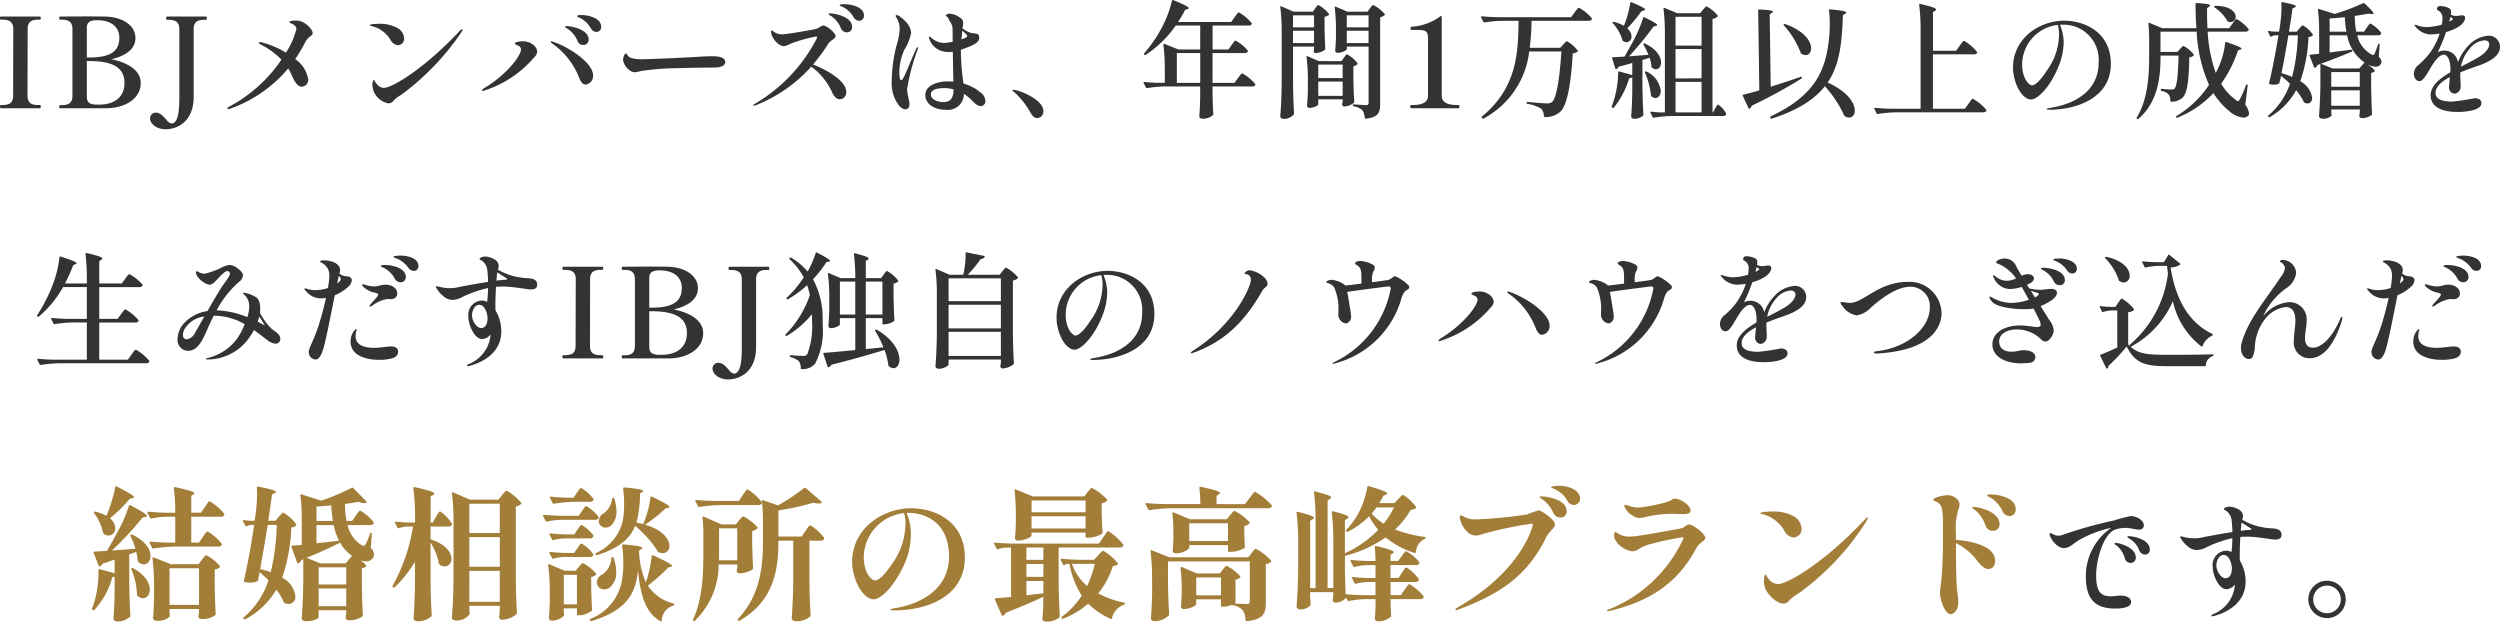
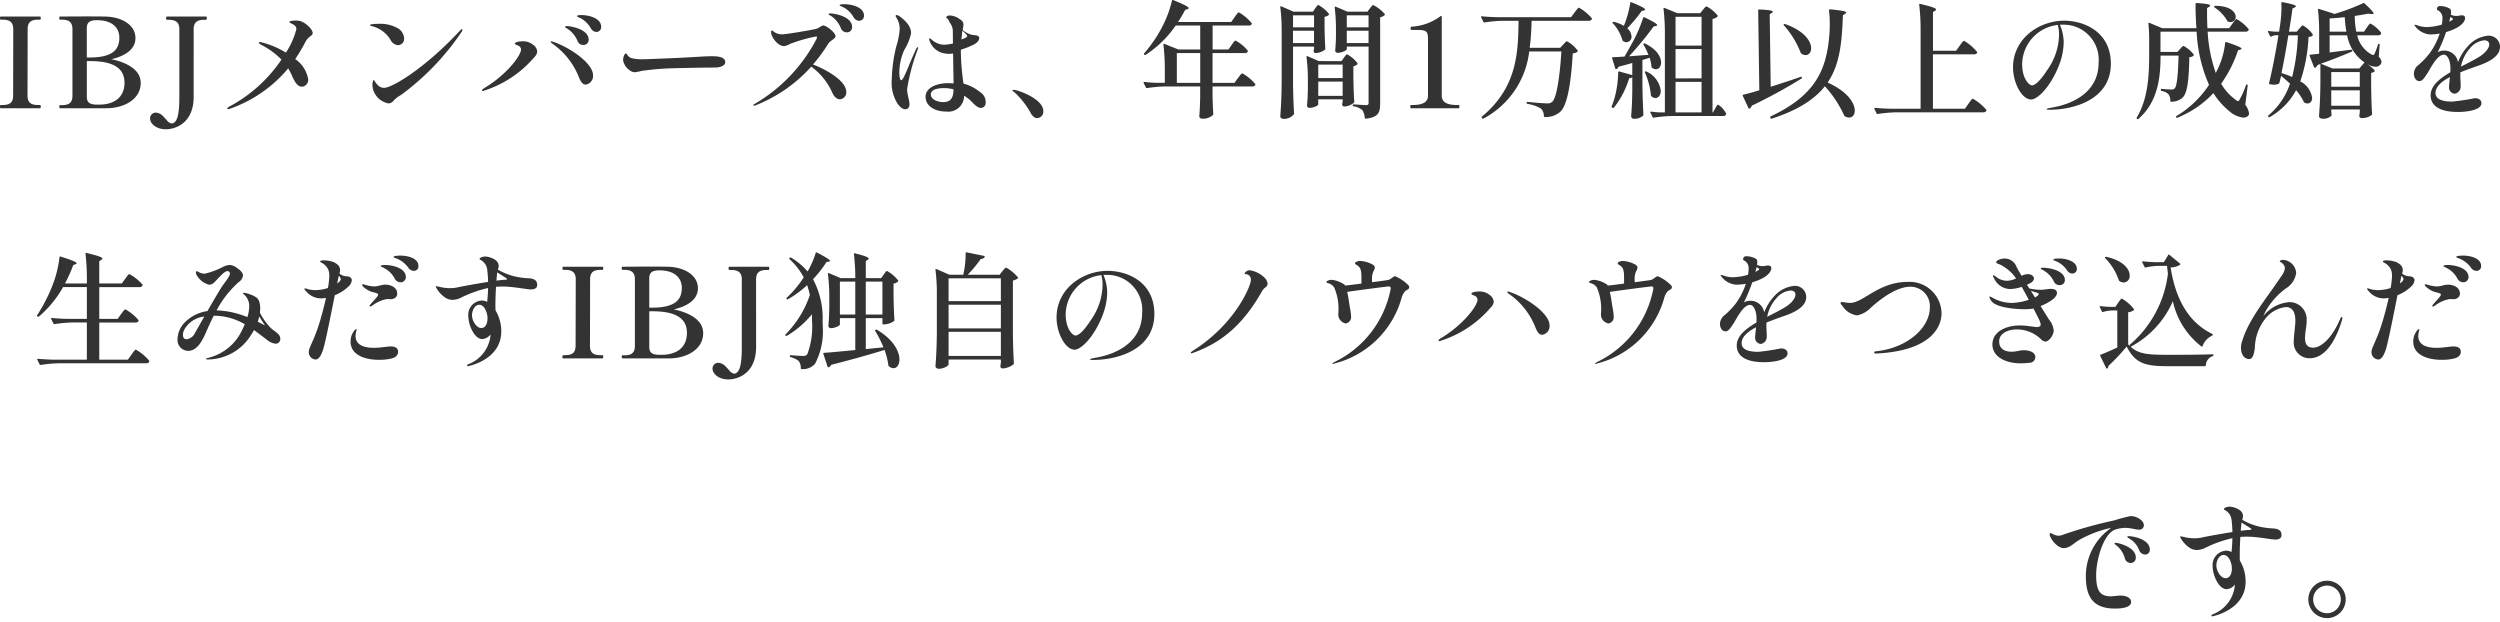
<svg xmlns="http://www.w3.org/2000/svg" width="279.804" height="69.571" viewBox="0 0 279.804 69.571">
  <g transform="translate(-5600.905 -1048.005)">
-     <path d="M11.357,12c.084,0,.112-.07.112-.182s-.014-.182-.112-.182h-.182c-.672,0-1.19-.168-1.19-1.036L10,3.138c0-.854.476-1.05,1.176-1.05h.182c.084,0,.112-.07.112-.168s-.014-.182-.112-.182H7c-.07,0-.1.07-.1.182s.028.168.1.168h.2c.658,0,1.19.182,1.19,1.05L8.375,10.6c0,.854-.5,1.036-1.176,1.036H7c-.07,0-.1.084-.1.182S6.933,12,7,12Zm2.282,0h5.138c2.058,0,3.878-1.022,3.878-2.828,0-1.568-1.736-2.338-3.29-2.66,1.344-.308,2.7-.994,2.7-2.366,0-1.484-1.554-2.38-3.4-2.408-.616-.014-1.386-.014-2.128-.014-1.484,0-2.9.014-2.9.014-.07,0-.1.056-.1.182,0,.1.028.168.1.168h.2c.658,0,1.176.182,1.176,1.05V10.6c0,.868-.5,1.05-1.176,1.05h-.2c-.07,0-.1.056-.1.182C13.541,11.93,13.569,12,13.639,12Zm2.982-8.974c0-.644.336-.882,1.134-.882,1.75,0,2.506.882,2.506,1.946,0,1.162-.518,2.226-3.29,2.226h-.35ZM17.8,11.594c-.812,0-1.176-.2-1.176-.882V6.722h.35c3.15,0,3.864,1.162,3.864,2.436,0,1.68-1.232,2.436-2.828,2.436Zm7.672,2.758c1.064,0,3.108-.672,3.108-3.626V3.138c0-.854.518-1.036,1.19-1.036h.182c.084,0,.1-.07.1-.182s-.014-.182-.1-.182H25.595c-.07,0-.1.084-.1.182s.028.182.1.182h.182c.63,0,1.2.154,1.2,1.036v7.6c0,1.54-.14,2.436-.49,2.786a.481.481,0,0,1-.35.182.834.834,0,0,1-.56-.364c-.126-.14-.378-.42-.518-.546a1.145,1.145,0,0,0-.728-.308.645.645,0,0,0-.63.672C23.7,13.652,24.307,14.352,25.469,14.352ZM41.9,3.586c0-.42-.77-1.162-1.4-1.344a1.936,1.936,0,0,0-.532-.056c-.308,0-.672.056-.672.154,0,.07.1.112.266.2.266.112.518.308.518.588A8.754,8.754,0,0,1,38.909,5.77a10,10,0,0,0-2.576-1.106,1.281,1.281,0,0,0-.35-.07c-.07,0-.112.028-.112.07q0,.105.378.294a8.458,8.458,0,0,1,2.156,1.6,16.265,16.265,0,0,1-5.852,5.264c-.112.056-.2.126-.2.2,0,.042.028.07.1.07a.416.416,0,0,0,.168-.028,14.954,14.954,0,0,0,6.538-4.522,6.039,6.039,0,0,1,.462.9c.35.8.686,1.148,1.064,1.148a.765.765,0,0,0,.714-.826A3.4,3.4,0,0,0,39.945,6.5a18.566,18.566,0,0,0,1.162-1.96C41.429,3.936,41.9,3.908,41.9,3.586Zm9.562,1.358a.714.714,0,0,0,.672-.77A1.43,1.43,0,0,0,51.523,3.1,4.021,4.021,0,0,0,49.3,2.55c-.322,0-.994.028-.994.154,0,.042.084.07.238.112A3.351,3.351,0,0,1,50.627,4.37,1.029,1.029,0,0,0,51.467,4.944Zm-2.786,5a2.212,2.212,0,0,0,1.694,1.512.706.706,0,0,0,.574-.294,3.193,3.193,0,0,1,.84-.644,28.636,28.636,0,0,0,6.762-7.028.666.666,0,0,0,.126-.28c0-.042-.014-.056-.056-.056s-.126.056-.21.14c-3.99,4.284-7.63,6.426-8.526,6.426a.993.993,0,0,1-.742-.364,2.023,2.023,0,0,1-.35-.49.054.054,0,0,0-.1.014,1.217,1.217,0,0,0-.1.546A1.812,1.812,0,0,0,48.681,9.942ZM73.643,3.46a.535.535,0,0,0,.546-.574c0-1.008-1.47-1.316-2.2-1.316-.21,0-.5.014-.5.112s.2.14.448.266a3.031,3.031,0,0,1,1.106,1.12A.765.765,0,0,0,73.643,3.46ZM72.187,4.916a.569.569,0,0,0,.6-.6c0-1.162-2-1.512-2.436-1.512-.112,0-.2.028-.2.084,0,.084.126.126.322.252a3.078,3.078,0,0,1,1.078,1.344A.653.653,0,0,0,72.187,4.916ZM60.931,10.068a.673.673,0,0,0,.21-.056,12.284,12.284,0,0,0,5.544-3.7,1.105,1.105,0,0,0,.35-.63,1.062,1.062,0,0,0-.5-.812,1.754,1.754,0,0,0-1.078-.364c-.322,0-.924.056-.924.266,0,.07.14.126.35.21a.508.508,0,0,1,.336.434c0,.714-1.666,2.884-4.158,4.354-.154.112-.21.182-.21.238C60.847,10.04,60.875,10.068,60.931,10.068Zm11.522-.714a.971.971,0,0,0,.826-1.05c0-1.386-2.73-3.178-4.494-3.752a.365.365,0,0,0-.154-.042c-.056,0-.084.028-.084.07s.056.1.126.154A8.266,8.266,0,0,1,71.725,8.6C71.907,9.032,72.117,9.354,72.453,9.354Zm5.53-1.386a4.2,4.2,0,0,0,.686-.14,30.344,30.344,0,0,1,3.71-.308c.91-.028,3.29-.07,3.766-.07s.84-.014.924-.014c.588-.028,1.008-.252,1.008-.6,0-.574-.812-.658-1.484-.658-.84,0-1.386.07-4.1.2-.63.028-3.318.14-3.7.14A4.87,4.87,0,0,1,77.633,6.4a.806.806,0,0,1-.518-.378c-.056-.1-.1-.14-.168-.14-.182,0-.308.518-.308.7a1.7,1.7,0,0,0,.728,1.162A.909.909,0,0,0,77.983,7.968ZM101.377.352c-.21,0-.5.028-.5.126,0,.07.21.112.476.252a2.835,2.835,0,0,1,1.106,1.12.769.769,0,0,0,.6.364.557.557,0,0,0,.546-.588C103.6.66,102.175.352,101.377.352ZM99.865,1.388c-.112,0-.224.014-.224.084s.14.112.336.238a2.962,2.962,0,0,1,1.05,1.358.7.7,0,0,0,.63.434.564.564,0,0,0,.616-.6C102.273,1.71,100.257,1.388,99.865,1.388ZM97.9,7.1a19.02,19.02,0,0,0,1.708-2.324c.224-.364.812-.56.812-.84,0-.392-1.008-1.2-1.386-1.2-.182,0-.49.322-.84.392-.49.126-3.318.6-3.71.6a1.678,1.678,0,0,1-.742-.154c-.266-.126-.35-.28-.434-.28-.056,0-.1.07-.1.2,0,.5.714,1.554,1.47,1.554a1.856,1.856,0,0,0,.63-.238,16.382,16.382,0,0,1,2.926-.84c.07,0,.112.014.112.07a.632.632,0,0,1-.042.182,18.046,18.046,0,0,1-6.916,7.28c-.126.07-.168.112-.168.154s.028.056.084.056a.375.375,0,0,0,.14-.028,16.529,16.529,0,0,0,6.258-4.34,7.208,7.208,0,0,1,2.352,2.912c.21.476.532.742.854.742a.77.77,0,0,0,.714-.812C101.629,8.92,99.375,7.674,97.9,7.1Zm18.732,3.122a4.925,4.925,0,0,0-1.89-.98,26.871,26.871,0,0,1-.294-3.486V5.448a10.19,10.19,0,0,0,1.358-.532c.392-.2.7-.448.7-.8a.476.476,0,0,0-.028-.2c-.1-.35-.434-.238-.952-.364a2.925,2.925,0,0,1-.9-.5l.07-.476a.649.649,0,0,0-.364-.714,1.972,1.972,0,0,0-1.19-.448.522.522,0,0,0-.364.168c-.028.042,0,.084.042.112a.757.757,0,0,1,.294.392.5.5,0,0,0,.056.126,1.593,1.593,0,0,1,.35.9c0,.322,0,.84.014,1.442a5.883,5.883,0,0,1-.994.14,2.182,2.182,0,0,1-1.372-.56c-.084-.07-.182-.154-.238-.154s-.056.028-.056.084a.483.483,0,0,0,.042.182,2.122,2.122,0,0,0,1.75,1.428,2.618,2.618,0,0,0,.476.042l.406-.042c.014,1.2.042,2.506.056,3.346-.21-.014-.42-.028-.63-.028-1.064,0-2.506.406-2.506,1.526,0,.966.924,1.652,2.3,1.652a1.778,1.778,0,0,0,2.016-1.778,2.136,2.136,0,0,1,.224.154,4.293,4.293,0,0,1,.49.392c.392.392.756.826,1.176.826a.542.542,0,0,0,.518-.588A1.269,1.269,0,0,0,116.637,10.222Zm-7.014-5.054c-.042,0-.1.042-.14.126-.784,1.61-1.414,3.57-1.708,3.57-.168,0-.21-.546-.21-.826a6.208,6.208,0,0,1,.56-2.576,5.738,5.738,0,0,0,.756-1.862c0-.952-.952-1.638-1.33-1.918a.7.7,0,0,0-.294-.112.108.108,0,0,0-.112.1.482.482,0,0,0,.07.154,2.368,2.368,0,0,1,.392,1.33,8.66,8.66,0,0,1-.392,1.96,16.784,16.784,0,0,0-.5,3.724,4.312,4.312,0,0,0,.616,2.59c.2.308.518.686.924.686.294,0,.448-.252.448-.56,0-.35-.266-1.148-.266-1.68a22.039,22.039,0,0,1,1.19-4.466.92.92,0,0,0,.042-.182C109.665,5.182,109.651,5.168,109.623,5.168Zm4.942-1.33.042-.518c.252.21.56.49.56.588,0,.126-.28.266-.658.392C114.523,4.118,114.551,3.95,114.565,3.838Zm-2.1,7.476c-.49,0-1.372-.238-1.372-.868,0-.588.868-.7,1.47-.7a3.969,3.969,0,0,1,1.064.14C113.627,10.978,113.179,11.314,112.465,11.314Zm9.828,1.274c.224.35.448.518.7.518a.727.727,0,0,0,.686-.8c0-1.218-2.31-2.156-3.094-2.338a1.967,1.967,0,0,0-.252-.028c-.042,0-.112.014-.112.07s.112.112.266.238A9.233,9.233,0,0,1,122.293,12.588ZM144.4,5.42h-1.778V2.746h4.046A.372.372,0,0,0,147,2.592a.132.132,0,0,0-.014-.126,5.142,5.142,0,0,0-1.428-1.2c-.112,0-.28.28-.476.546l-.378.532h-5.95a14.4,14.4,0,0,0,.8-1.358L139.821.9c.07-.028.126-.056.126-.1,0-.126-.364-.35-1.722-.9-.084-.042-.14-.014-.154.07a12.445,12.445,0,0,1-1.022,2.786,15.037,15.037,0,0,1-2.086,3.094.1.1,0,0,0,.014.154.11.11,0,0,0,.154.014,12,12,0,0,0,3.36-3.276h2.744V5.42h-2.45L137.231,4.8c-.084-.042-.126.014-.112.1a23.312,23.312,0,0,1,.154,2.716v1.54h-.784c-.5-.014-.994-.042-1.484-.1-.1,0-.14.056-.1.126l.252.49a.1.1,0,0,0,.14.07,15.416,15.416,0,0,1,2-.182h3.934v1.2c-.028,1.064-.042,1.428-.1,2.128,0,.14.1.28.336.28a1.629,1.629,0,0,0,1.19-.406.226.226,0,0,0,.042-.126c-.042-.6-.056-.966-.084-2V9.564h4.438a.357.357,0,0,0,.336-.154.1.1,0,0,0,0-.126,5.1,5.1,0,0,0-1.442-1.19c-.112,0-.28.266-.49.532l-.392.532h-2.45V5.826h3.6a.357.357,0,0,0,.336-.154.1.1,0,0,0,0-.126,4.568,4.568,0,0,0-1.358-1.12c-.112,0-.266.252-.448.5Zm-5.782.406h2.618V9.158h-2.618Zm13.062-4.634-1.372-.6c-.084-.028-.126,0-.112.084a20.737,20.737,0,0,1,.154,2.716V9.27c-.028,1.82-.07,2.436-.154,3.64,0,.14.154.28.378.28a1.425,1.425,0,0,0,1.134-.5.252.252,0,0,0,.028-.14c-.056-1.008-.084-1.582-.112-3.22V5.1h2.352V5.35a.89.89,0,0,1-.028.126c0,.056-.014.084-.014.14a.21.21,0,0,0,.224.21,1.975,1.975,0,0,0,1.022-.364.18.18,0,0,0,.056-.14c-.042-.686-.056-1.12-.084-2.31V1.766a.942.942,0,0,0,.462-.2c.042-.042.056-.084.028-.126a3.706,3.706,0,0,0-1.19-.994c-.112,0-.21.2-.35.378l-.252.364ZM157.643,5.1h2.436v6.258c0,.2-.042.294-.294.294-.21,0-1.05-.07-1.372-.084-.07-.014-.112.028-.112.1a.107.107,0,0,0,.1.112,1.932,1.932,0,0,1,.994.448,1.864,1.864,0,0,1,.252.84c.014.07.056.112.126.1,1.414-.154,1.6-.714,1.6-1.652V1.822a1.071,1.071,0,0,0,.49-.238c.042-.042.056-.084.028-.126A4.166,4.166,0,0,0,160.6.45c-.112,0-.224.2-.378.378l-.266.364h-2.24L156.4.632c-.084-.028-.126.014-.112.1a20.1,20.1,0,0,1,.14,2.492V4.09c-.028.714-.042.952-.084,1.428a.26.26,0,0,0,.266.28c.5,0,1.036-.294,1.036-.42Zm-3.668-2.156h-2.352V1.6h2.352Zm6.1,0h-2.436V1.6h2.436Zm-8.456.378h2.352V4.706h-2.352Zm6.02,0h2.436V4.706h-2.436Zm-3.136,3.4-1.26-.546c-.084-.028-.126,0-.112.084a20.737,20.737,0,0,1,.154,2.716V9.97c-.028.854-.042,1.148-.1,1.708a.269.269,0,0,0,.266.28c.5,0,.994-.266.994-.392v-.56h2.73v.266a1.2,1.2,0,0,1-.042.182c0,.056-.014.084-.014.14a.236.236,0,0,0,.252.21,1.871,1.871,0,0,0,1.05-.406.18.18,0,0,0,.056-.14c-.056-.784-.07-1.26-.1-2.59V7.3a.793.793,0,0,0,.434-.21c.042-.042.056-.084.028-.126a3.5,3.5,0,0,0-1.162-.994c-.112,0-.224.2-.364.378l-.266.378Zm2.674,1.9h-2.73V7.114h2.73Zm-2.73.392h2.73v1.6h-2.73ZM170.145,12c.07,0,.1-.07.1-.182s-.014-.182-.1-.182h-.182c-.812,0-1.694-.168-1.694-1.036V1.766c0-.084-.056-.126-.14-.07a5.985,5.985,0,0,1-3.248,1.176c-.084,0-.1.084-.1.182s.014.182.1.182h.392c1.246,0,1.456.056,1.456,1.05V10.6c0,.854-.868,1.036-1.68,1.036h-.2c-.084,0-.1.07-.1.182s.014.182.1.182Zm11.382-6.762h-3.416a27.2,27.2,0,0,0,.21-3.024h6.384a.4.4,0,0,0,.35-.154.127.127,0,0,0,0-.14A5.239,5.239,0,0,0,183.627.744c-.112,0-.28.266-.49.532l-.392.532h-8.274c-.574-.014-1.134-.042-1.708-.1-.084,0-.126.056-.084.126l.252.49a.1.1,0,0,0,.14.07,15.416,15.416,0,0,1,2-.182h1.792c-.042,3.584-.168,7.462-4.088,10.71a.1.1,0,0,0-.014.154l.028.042a.114.114,0,0,0,.168.028,9.785,9.785,0,0,0,5.1-7.5h3.6c-.182,2.94-.546,5.208-1.022,5.628a.75.75,0,0,1-.574.182c-.322,0-1.428-.084-2.17-.168-.07-.014-.112.014-.126.1a.123.123,0,0,0,.112.126,4.227,4.227,0,0,1,1.512.532,1.192,1.192,0,0,1,.308.826.1.1,0,0,0,.112.112,2.467,2.467,0,0,0,1.736-.6c.756-.7,1.19-3.094,1.386-6.524a1.061,1.061,0,0,0,.518-.182.109.109,0,0,0,.028-.14,3.908,3.908,0,0,0-1.19-1.036c-.112,0-.252.2-.434.378Zm7.126-2.464a4.189,4.189,0,0,0-1.078-.434c-.084-.014-.14-.014-.168.014s-.042.084.014.14a4.782,4.782,0,0,1,1.064,1.862.161.161,0,0,0,.084.126.677.677,0,0,0,.378.126.593.593,0,0,0,.56-.644,1.268,1.268,0,0,0-.476-.91,17.308,17.308,0,0,0,1.61-1.932l.266-.07c.07-.028.126-.056.126-.1,0-.112-.336-.322-1.526-.812-.07-.042-.126-.014-.14.07A11.559,11.559,0,0,1,188.653,2.774Zm8.54-1.414h-2.562L193.2.772c-.084-.042-.126.014-.112.1a23.491,23.491,0,0,1,.154,2.716v8.876h-.532a7.5,7.5,0,0,1-.98-.084c-.1-.014-.14.042-.1.126l.238.476a.1.1,0,0,0,.14.07,15.416,15.416,0,0,1,2-.182h5.754a.347.347,0,0,0,.322-.154.238.238,0,0,0,0-.14,2.551,2.551,0,0,0-.882-.98c-.112,0-.21.224-.336.434l-.238.434h-.056V2a.948.948,0,0,0,.546-.252c.042-.042.056-.084.028-.126A3.971,3.971,0,0,0,197.907.6c-.112,0-.238.2-.406.378Zm-7.966,4.83a35.548,35.548,0,0,0,2.744-3.332l.266-.07c.084-.014.14-.042.14-.1,0-.112-.322-.336-1.428-.868-.07-.042-.126-.014-.14.056a15.558,15.558,0,0,1-1.05,2.492c-.35.644-.7,1.274-1.036,1.848-.532.042-.98.056-1.3.07a.086.086,0,0,0-.084.126l.35,1.134a.091.091,0,0,0,.126.07.412.412,0,0,0,.238-.266c.574-.14,1.078-.28,1.54-.42V8.29l-1.456-.406c-.07-.014-.126.014-.126.084a11.289,11.289,0,0,1-.392,2.842,9.743,9.743,0,0,1-.322.966.107.107,0,0,0,.056.154l.028.014a.11.11,0,0,0,.154-.014,9.743,9.743,0,0,0,1.708-3.29.8.8,0,0,0,.35-.1V10.1c-.028,1.4-.056,1.876-.126,2.8a.293.293,0,0,0,.294.28,1.445,1.445,0,0,0,1.022-.336.18.18,0,0,0,.056-.14c-.056-.994-.084-1.568-.112-3.206V6.6l.8-.252a3.734,3.734,0,0,1,.21.98.155.155,0,0,0,.07.14.708.708,0,0,0,.434.168c.322,0,.574-.308.574-.756,0-.616-.462-1.47-1.778-2.114a.151.151,0,0,0-.154,0h-.014c-.042.028-.056.07-.014.14a6.946,6.946,0,0,1,.546,1.12C190.641,6.078,189.885,6.134,189.227,6.19Zm8.12-1.2h-2.912V1.766h2.912Zm-2.912,3.668V5.378h2.912V8.654Zm-3.416-.63a8.292,8.292,0,0,1,.658,2.492.18.18,0,0,0,.056.14.74.74,0,0,0,.448.2c.336,0,.6-.336.6-.812A2.736,2.736,0,0,0,191.2,7.9a.126.126,0,0,0-.14-.014C191.019,7.9,190.991,7.954,191.019,8.024Zm6.328,1.022v3.416h-2.912V9.046Zm13.8.49a12.421,12.421,0,0,1,2.156,3.262.221.221,0,0,0,.1.1.916.916,0,0,0,.462.14c.378,0,.63-.308.63-.784,0-.812-.77-2.114-3.038-3.136,1.386-2.03,1.6-4.55,1.708-7.532l.252-.168c.07-.042.126-.084.126-.126,0-.126-.378-.238-1.806-.364-.084-.014-.14.028-.126.112a12.756,12.756,0,0,1,.084,1.568c0,.532-.028,1.05-.07,1.47-.364,3.738-1.61,6.5-6.524,8.82a.107.107,0,0,0-.056.154l.014.042a.116.116,0,0,0,.14.07C208.169,12.2,210,10.992,211.151,9.536Zm-6.174-8.05.238-.168c.07-.042.112-.084.112-.126,0-.112-.322-.2-1.512-.252-.084,0-.126.028-.126.112l.126,8.932c-.714.224-1.344.392-1.778.49-.084.014-.1.07-.07.14l.63,1.358a.107.107,0,0,0,.154.056.672.672,0,0,0,.224-.322,57.334,57.334,0,0,0,5.544-3.024.14.14,0,0,0,.056-.154c-.014-.07-.07-.07-.14-.042-1.12.392-2.3.77-3.346,1.106Zm1.6,1.246a10,10,0,0,1,1.862,3.038.139.139,0,0,0,.084.112.856.856,0,0,0,.476.168c.35,0,.616-.322.616-.77,0-.756-.728-1.932-2.9-2.7a.193.193,0,0,0-.154.014C206.517,2.62,206.517,2.662,206.573,2.732ZM225.837,5.56h-2.59V1.234l.238-.154c.07-.042.112-.084.112-.126,0-.14-.364-.294-1.764-.63-.1-.028-.14.014-.126.1a23.558,23.558,0,0,1,.154,2.73v8.9h-3.374c-.574-.014-1.134-.042-1.708-.1-.084,0-.126.056-.084.126l.238.49a.1.1,0,0,0,.14.07,15.416,15.416,0,0,1,2-.182h9.786a.382.382,0,0,0,.35-.154.127.127,0,0,0,0-.14,5.7,5.7,0,0,0-1.5-1.232c-.112,0-.28.28-.49.56l-.392.56h-3.584V5.966h4.606a.372.372,0,0,0,.336-.154.132.132,0,0,0-.014-.126,5.333,5.333,0,0,0-1.442-1.232c-.112,0-.294.28-.5.56ZM237.919,2.2c-2.744,0-5.712,1.96-5.712,5.236,0,1.694.966,3.584,2.03,3.584.728,0,2.2-1.456,3.122-3.85a7.328,7.328,0,0,0,.518-2.576,5.244,5.244,0,0,0-.42-1.932,2.068,2.068,0,0,1,.294-.014,3.926,3.926,0,0,1,4.032,4.284c0,2.982-2.45,4.536-5.278,5-.21.042-.546.1-.546.168s.2.07.35.07c2.59,0,6.846-1.078,6.846-5.152C243.155,3.446,240.159,2.2,237.919,2.2Zm-.56,1.512A7.005,7.005,0,0,1,236,7.772c-.49.77-1.2,1.666-1.68,1.666-.28,0-1.092-.686-1.092-2.38a4.482,4.482,0,0,1,3.99-4.382A4.022,4.022,0,0,1,237.359,3.712ZM256.4,3.04h-2.436q-.042-.84-.042-1.68V.8l.238-.168c.07-.042.112-.084.112-.126,0-.112-.322-.21-1.512-.28-.084-.014-.126.028-.126.1,0,.924.028,1.848.1,2.716h-3.822l-1.442-.6c-.084-.042-.126.014-.112.1a16.613,16.613,0,0,1,.084,1.708V6.05c0,2.338-.14,4.914-1.386,6.986a.112.112,0,0,0,.028.154c.056.056.1.042.154,0,2.282-1.96,2.478-4.9,2.478-7.084h2.016c-.056,2.31-.2,3.43-.434,3.668-.084.1-.182.126-.378.126s-.7-.028-1.05-.07c-.07-.014-.112.014-.126.1v.014c0,.07.028.1.1.126a1.362,1.362,0,0,1,.756.364,1.154,1.154,0,0,1,.21.728.1.1,0,0,0,.112.112,1.91,1.91,0,0,0,1.218-.42c.532-.476.742-1.652.8-4.564a.8.8,0,0,0,.462-.168c.042-.042.056-.084.028-.126a3.318,3.318,0,0,0-1.134-.966c-.112,0-.238.168-.392.336L250.6,5.7h-1.89V3.432h4.046a16.741,16.741,0,0,0,1.386,5.95,11.288,11.288,0,0,1-3.64,3.486.1.1,0,0,0-.042.14c.028.056.084.07.154.042a11.171,11.171,0,0,0,4.018-2.744,8.267,8.267,0,0,0,1.792,2.03,2.814,2.814,0,0,0,1.554.714.728.728,0,0,0,.56-.224.365.365,0,0,0,.084-.252,2.147,2.147,0,0,0-.42-.966l.266-2.142a.1.1,0,0,0-.07-.126q-.084-.021-.126.084a9.072,9.072,0,0,1-.686,1.568c-.07.14-.126.21-.21.21a.485.485,0,0,1-.238-.14A5.783,5.783,0,0,1,255.5,9.256a14.031,14.031,0,0,0,1.89-3.738l.266-.084c.07-.028.126-.056.126-.1,0-.112-.364-.294-1.694-.742a.1.1,0,0,0-.14.084,8.961,8.961,0,0,1-.686,2.618c-.112.252-.238.5-.364.756a16.7,16.7,0,0,1-.91-4.62h4.228a.382.382,0,0,0,.35-.154.127.127,0,0,0,0-.14,4.531,4.531,0,0,0-1.344-1.12c-.112,0-.266.266-.462.518ZM254.775.73a4.376,4.376,0,0,1,1.4,1.47.119.119,0,0,0,.1.1.712.712,0,0,0,.28.056.571.571,0,0,0,.574-.588c0-.518-.588-1.218-2.254-1.232a.18.18,0,0,0-.14.056A.1.1,0,0,0,254.775.73Zm7.434,7.644c.322.266.672.56.994.882a7.946,7.946,0,0,1-2.408,3.542.1.1,0,0,0-.014.154l.014.014a.1.1,0,0,0,.154.014,7.618,7.618,0,0,0,2.94-3,6.4,6.4,0,0,1,.854,1.288.157.157,0,0,0,.1.112.735.735,0,0,0,.322.084c.308,0,.518-.252.518-.63a2.5,2.5,0,0,0-1.33-1.848,17.465,17.465,0,0,0,.924-4.956c.252-.042.364-.07.448-.168.042-.042.056-.084.028-.126a3.307,3.307,0,0,0-1.106-1.008c-.112,0-.238.182-.392.35l-.294.35h-.868c.168-1.036.308-1.96.392-2.59l.252-.126c.07-.042.126-.07.126-.126,0-.112-.336-.238-1.5-.462-.084-.014-.14.014-.126.1,0,.154.014.322.014.5a13.971,13.971,0,0,1-.182,2.142l-.084.56h-.42a6.108,6.108,0,0,1-.728-.07c-.1-.028-.126.028-.084.112l.224.462c.028.07.084.07.154.042a.991.991,0,0,1,.434-.14h.35c-.322,1.96-.728,4.074-1.05,5.334a.107.107,0,0,0,.084.14,1.886,1.886,0,0,0,.462.056,1.114,1.114,0,0,0,.532-.112.161.161,0,0,0,.084-.126Zm9.282-4.942h-.868a9.084,9.084,0,0,1-.168-1.764c.546-.084,1.064-.168,1.5-.252l.378.042c.14.014.224,0,.224-.056,0-.126-.266-.448-1.008-1.134a.128.128,0,0,0-.154-.028,22.967,22.967,0,0,1-3.262,1.218l.014-.014a.667.667,0,0,0-.112-.056l-1.582-.5c-.084-.028-.126.014-.112.1a22.03,22.03,0,0,1,.126,2.422V5.9c-.392.042-.728.084-.98.1a.1.1,0,0,0-.084.14l.49,1.26c.028.056.084.1.14.056a.488.488,0,0,0,.252-.294l.322-.112v2.2c-.028,1.82-.07,2.436-.154,3.64,0,.14.154.28.378.28a1.333,1.333,0,0,0,1.008-.322c.028-.042.014-.084.014-.14s-.014-.168-.028-.336v-.238h3.192v.322c-.028.14-.028.224-.042.294a.476.476,0,0,0-.014.14.256.256,0,0,0,.28.21,1.748,1.748,0,0,0,1.092-.336.18.18,0,0,0,.056-.14c-.056-.91-.07-1.456-.1-2.982V8.052l.252-.084c.084-.028.14-.07.14-.14,0-.112-.2-.322-.8-.756l.028.014a1.843,1.843,0,0,0,.868.266.653.653,0,0,0,.6-.322.379.379,0,0,0,.07-.224.929.929,0,0,0-.308-.574l.1-1.316c0-.07-.014-.112-.07-.126s-.1.014-.112.084c-.126.392-.28.784-.378,1.008-.042.1-.1.154-.182.154a.334.334,0,0,1-.168-.056,3.273,3.273,0,0,1-1.6-2.142h2.324a.342.342,0,0,0,.336-.154.166.166,0,0,0,.014-.14,3.872,3.872,0,0,0-1.19-1.022c-.112,0-.252.238-.42.462Zm-3.85,0V1.948c.574-.028,1.148-.084,1.694-.14a12,12,0,0,0,.182,1.624Zm-3.556.406a21.645,21.645,0,0,1-.644,4.662,8.919,8.919,0,0,0-1.19-.434c.266-1.274.546-2.828.77-4.228Zm2.576,3.178c1.54-.546,2.674-1.022,3.472-1.358a.106.106,0,0,0,.042-.126.1.1,0,0,0-.126-.084l-2.408.308V3.838h1.96a4.689,4.689,0,0,0,1.946,3.038l-.588.672h-3Zm1.162,2.576V7.954h3.192V9.592Zm0,.406h3.192V11.72h-3.192Zm16.688-2.842c.994-.378,2.2-.98,2.2-2.03a1.256,1.256,0,0,0-1.344-1.246,3.424,3.424,0,0,0-2.254,1.176,5.519,5.519,0,0,0-1.106,1.792,1.546,1.546,0,0,0-1.6-1.3,1.466,1.466,0,0,0-.672.182,17.232,17.232,0,0,0,.938-2.254,5.944,5.944,0,0,0,1.218-.49c.574-.322.91-.728.91-1.092,0-.21-.14-.294-.35-.294-.238,0-.378.07-.644.07a1.441,1.441,0,0,1-.6-.14,2.1,2.1,0,0,0,.028-.28.532.532,0,0,0-.112-.378,2.124,2.124,0,0,0-1.134-.308.315.315,0,0,0-.336.336c0,.084.042.112.154.168a.951.951,0,0,1,.462.882,4.222,4.222,0,0,1-.07.686,6.463,6.463,0,0,1-1.708.28A3.15,3.15,0,0,1,277.4,2.7a.816.816,0,0,0-.2-.042c-.042,0-.07,0-.07.028a.106.106,0,0,0,.028.056.251.251,0,0,0,.07.1,2.3,2.3,0,0,0,1.666.9,6.994,6.994,0,0,0,1.064-.1A8.028,8.028,0,0,1,278.869,5.8,8.725,8.725,0,0,1,277.6,7.142a1.27,1.27,0,0,0-.532.966c0,.448.224.854.63.854.35,0,.616-.476.9-.9s1.05-2.058,1.834-2.058c.392,0,.728.644.728,1.54,0,.14,0,.294-.014.434-1.218.714-2.2,1.512-2.2,2.576,0,1.148.98,1.862,3.038,1.862.994,0,2.646-.2,2.646-.98,0-.364-.294-.56-.756-.56a24.962,24.962,0,0,1-2.506.378c-1.022,0-1.876-.21-1.876-.966,0-.7.672-1.288,1.61-1.778-.042.49-.1.938-.1,1.176a.68.68,0,0,0,.644.686.791.791,0,0,0,.658-.784c.014-.182-.014-.644-.028-.854a6.819,6.819,0,0,1,0-.756C283,7.688,283.783,7.408,284.511,7.156ZM281.165,1.78l.168.112c.07.042.112.084.112.126s-.028.07-.1.112c-.112.07-.21.126-.322.182C281.067,2.13,281.123,1.948,281.165,1.78Zm2.17,3.528a2.347,2.347,0,0,1,1.61-.91c.392,0,.56.2.56.462,0,.406-.448,1.008-1.288,1.484-.518.308-1.106.6-1.708.91l-.168.084A4.264,4.264,0,0,1,283.335,5.308ZM20.072,35.576H18.014V32.02h4.48a.382.382,0,0,0,.35-.154.127.127,0,0,0,0-.14,5.243,5.243,0,0,0-1.456-1.162c-.112,0-.28.266-.476.532l-.378.518h-2.52V29.122l.238-.168c.07-.042.112-.084.112-.126,0-.14-.364-.294-1.778-.63-.084-.014-.126.028-.112.112a23.56,23.56,0,0,1,.154,2.73v.574h-2.45a17.278,17.278,0,0,0,.924-2.058l.252-.1c.07-.028.126-.056.126-.1,0-.126-.378-.308-1.792-.756-.07-.028-.126,0-.126.084a12.312,12.312,0,0,1-.686,2.884,18.164,18.164,0,0,1-1.806,3.584.1.1,0,0,0,.028.154.128.128,0,0,0,.168,0,12.108,12.108,0,0,0,2.7-3.29h2.66v3.556h-2.2c-.574-.014-1.134-.042-1.708-.1-.084,0-.126.056-.084.126l.252.49a.1.1,0,0,0,.14.07,15.416,15.416,0,0,1,2-.182h1.6V40.14H12.876c-.574-.014-1.134-.042-1.708-.1-.084,0-.126.056-.084.126l.252.49a.1.1,0,0,0,.14.07,15.416,15.416,0,0,1,2-.182H23.25a.367.367,0,0,0,.35-.154.127.127,0,0,0,0-.14,5.446,5.446,0,0,0-1.484-1.232c-.112,0-.294.28-.5.56l-.392.56H18.014V35.982H22.06a.356.356,0,0,0,.336-.154.1.1,0,0,0,0-.126,5.142,5.142,0,0,0-1.456-1.19c-.112,0-.28.266-.49.532Zm17.92,1.652c-.266-.266-.49-.364-.742-.6A6.654,6.654,0,0,1,36,34.89c.014-.168.028-.336.028-.49,0-.644-.182-1.092-.49-1.26a2.854,2.854,0,0,0-.686-.322,2.808,2.808,0,0,0-.644-.168c-.056,0-.1.014-.1.056s.042.084.1.126A1.753,1.753,0,0,1,34.8,34.2a4.093,4.093,0,0,1-.21,1.176,10.04,10.04,0,0,0-3.444-.756,11.332,11.332,0,0,1,2.478-3.164,1.03,1.03,0,0,0,.476-.742c0-.266-.238-.546-.686-.854a1.515,1.515,0,0,0-.826-.322,2.154,2.154,0,0,0-.714.21,8.843,8.843,0,0,1-2.044.77,1.44,1.44,0,0,1-.714-.2.33.33,0,0,0-.182-.07c-.07,0-.1.056-.1.126a.552.552,0,0,0,.07.28,2.29,2.29,0,0,0,1.428,1.106.891.891,0,0,0,.56-.28c.266-.238.742-.826,1.092-1.078a.759.759,0,0,1,.392-.182.3.3,0,0,1,.266.266c0,.336-.518.91-.966,1.582-.462.742-1.008,1.68-1.554,2.632a4.458,4.458,0,0,0-2.632,1.372,2.741,2.741,0,0,0-.714,1.75,1.209,1.209,0,0,0,1.176,1.33c.924,0,1.47-.868,1.974-1.988.294-.672.588-1.33.9-1.946a6.958,6.958,0,0,1,3.472.952c-.084.2-.168.392-.266.588a5.635,5.635,0,0,1-3.766,3.164c-.182.042-.308.07-.308.14,0,.042.07.056.2.056a5.714,5.714,0,0,0,4.8-2.674c.14-.21.266-.42.378-.616.5.364,1.008.756,1.54,1.162a1.724,1.724,0,0,0,.9.364.524.524,0,0,0,.5-.56A.754.754,0,0,0,37.992,37.228ZM35.92,35.3c.2.322.434.7.644,1.008-.28-.14-.546-.28-.812-.42A4.634,4.634,0,0,0,35.92,35.3ZM28.738,37.13a1.239,1.239,0,0,1-.938.728c-.294,0-.42-.21-.42-.5a1.321,1.321,0,0,1,.182-.63,2.91,2.91,0,0,1,2.212-1.414C29.41,35.94,29.06,36.57,28.738,37.13Zm22.988-8.638c-.238,0-.77.028-.77.14s.2.112.49.252a2.952,2.952,0,0,1,1.19,1.008.753.753,0,0,0,.6.308.5.5,0,0,0,.5-.546C53.742,28.772,52.51,28.492,51.726,28.492ZM46.28,31.25a.334.334,0,0,0-.126-.28c-.154-.168-.406-.154-.658-.182a1.478,1.478,0,0,1-.6-.28,1.215,1.215,0,0,0,.07-.392c0-.42-.266-.658-.658-.868a3.193,3.193,0,0,0-1.134-.224c-.28,0-.434.042-.434.126,0,.028.014.042.042.07s.07.042.112.07a1.64,1.64,0,0,1,.756.784,1.779,1.779,0,0,1,.112.714,8.825,8.825,0,0,1-.154,1.33,4.553,4.553,0,0,1-1.428.238,3.1,3.1,0,0,1-.826-.112,1.074,1.074,0,0,0-.322-.084c-.028,0-.056.014-.056.042,0,.07.07.168.2.294a2.166,2.166,0,0,0,1.6.784,3.15,3.15,0,0,0,.616-.056c-.2.9-.462,1.89-.728,2.786-.686,2.184-1.2,2.73-1.2,3.3a.813.813,0,0,0,.77.812c.308,0,.6-.378.84-1.134.252-.8.8-3.542,1.3-6.062a4.7,4.7,0,0,0,1.568-1.008A1.056,1.056,0,0,0,46.28,31.25Zm3.682-1.708c-.126,0-.434.014-.434.112s.154.112.35.224A2.768,2.768,0,0,1,51.1,31.1a.755.755,0,0,0,.6.378.579.579,0,0,0,.63-.574C52.328,29.878,50.83,29.542,49.962,29.542Zm-5.32,2.072L44.768,31c.014-.084.042-.168.056-.238a.607.607,0,0,1,.224.378C45.048,31.25,44.894,31.432,44.642,31.614Zm3.766.9c.336.126.826.154.826.35s-.756.91-.924,1.162a.223.223,0,0,0-.042.112.051.051,0,0,0,.056.056.642.642,0,0,0,.224-.084,3.729,3.729,0,0,1,1.694-.756l.364.014a.773.773,0,0,0,.546-.168.561.561,0,0,0,.21-.462c0-.63-.63-.994-1.33-.994-.448,0-.784.2-1.246.2a3.818,3.818,0,0,1-1.064-.2,1.836,1.836,0,0,0-.21-.042c-.056,0-.084.028-.084.07C47.428,31.922,47.974,32.356,48.408,32.51Zm2.2,6.146c-.35,0-1.148.154-1.834.154-1.414,0-2.072-.476-2.072-1.33a3.079,3.079,0,0,1,.07-.518,1.148,1.148,0,0,0,.056-.154c0-.056-.014-.084-.056-.084-.14,0-.378.35-.518.7a2.223,2.223,0,0,0-.112.7c0,1.386,1.414,2.03,3.206,2.03a5.728,5.728,0,0,0,1.26-.126c.476-.084.854-.336.854-.77S51.124,38.656,50.606,38.656Zm15.456-7.63a8.325,8.325,0,0,1-1.148-.126,6.82,6.82,0,0,1-2.282-.84,1.748,1.748,0,0,0,.084-.406c0-.364-.238-.728-.938-.952a1.846,1.846,0,0,0-.6-.112c-.21,0-.6.126-.6.266,0,.084.14.126.308.238a1.463,1.463,0,0,1,.56,1.092,12.141,12.141,0,0,1,.084,1.246c-1.288.2-2.786.476-3.318.588a3.829,3.829,0,0,1-.98.112,5.122,5.122,0,0,1-.994-.112,3.488,3.488,0,0,0-.462-.1c-.07,0-.1.028-.1.07a3.222,3.222,0,0,0,1.106,1.232,1.551,1.551,0,0,0,.77.224,2.466,2.466,0,0,0,1.092-.322,13.668,13.668,0,0,1,2.884-1.008c-.014.672-.056,1.162-.1,1.554a1.27,1.27,0,0,0-.588-.154,1.6,1.6,0,0,0-1.526,1.708,3.726,3.726,0,0,0,.378,1.54c.238.49.63,1.064,1.2,1.064a1.24,1.24,0,0,0,.91-.518v.1a3.858,3.858,0,0,1-2.492,3.234c-.112.056-.126.112-.126.154a.079.079,0,0,0,.084.07.423.423,0,0,0,.14-.028c1.582-.392,3.6-1.526,3.6-3.85a4.547,4.547,0,0,0-.644-2.366c-.014-.182-.014-.392-.014-.63,0-.616.028-1.358.07-2.016.252-.014.5-.028.756-.028,1.162,0,2.674.322,3.15.322.378,0,.7-.112.7-.518C67.028,31.166,66.51,31.054,66.062,31.026Zm-2.87.182c-.182.014-.434.042-.728.084.042-.462.07-.812.084-.9v-.028l.882.56c.112.07.224.126.224.2S63.416,31.194,63.192,31.208ZM60.77,36.6c-.546,0-1.036-.826-1.036-1.414,0-.56.308-1.19.812-1.19.588,0,.924.91.924,1.512S61.232,36.6,60.77,36.6ZM74.308,40c.084,0,.112-.07.112-.182s-.014-.182-.112-.182h-.182c-.672,0-1.19-.168-1.19-1.036l.014-7.462c0-.854.476-1.05,1.176-1.05h.182c.084,0,.112-.07.112-.168s-.014-.182-.112-.182H69.954c-.07,0-.1.07-.1.182s.028.168.1.168h.2c.658,0,1.19.182,1.19,1.05L71.326,38.6c0,.854-.5,1.036-1.176,1.036h-.2c-.07,0-.1.084-.1.182s.028.182.1.182Zm2.282,0h5.138c2.058,0,3.878-1.022,3.878-2.828,0-1.568-1.736-2.338-3.29-2.66,1.344-.308,2.7-.994,2.7-2.366,0-1.484-1.554-2.38-3.4-2.408-.616-.014-1.386-.014-2.128-.014-1.484,0-2.9.014-2.9.014-.07,0-.1.056-.1.182,0,.1.028.168.1.168h.2c.658,0,1.176.182,1.176,1.05V38.6c0,.868-.5,1.05-1.176,1.05h-.2c-.07,0-.1.056-.1.182C76.492,39.93,76.52,40,76.59,40Zm2.982-8.974c0-.644.336-.882,1.134-.882,1.75,0,2.506.882,2.506,1.946,0,1.162-.518,2.226-3.29,2.226h-.35Zm1.176,8.568c-.812,0-1.176-.2-1.176-.882v-3.99h.35c3.15,0,3.864,1.162,3.864,2.436,0,1.68-1.232,2.436-2.828,2.436Zm7.672,2.758c1.064,0,3.108-.672,3.108-3.626V31.138c0-.854.518-1.036,1.19-1.036H92.9c.084,0,.1-.07.1-.182s-.014-.182-.1-.182H88.546c-.07,0-.1.084-.1.182s.028.182.1.182h.182c.63,0,1.2.154,1.2,1.036v7.6c0,1.54-.14,2.436-.49,2.786a.481.481,0,0,1-.35.182.834.834,0,0,1-.56-.364c-.126-.14-.378-.42-.518-.546a1.145,1.145,0,0,0-.728-.308.645.645,0,0,0-.63.672C86.656,41.652,87.258,42.352,88.42,42.352Zm9.352-7.294c.014.238.014.476.014.728a8.809,8.809,0,0,1-.518,3.724.484.484,0,0,1-.448.21c-.406,0-1.12-.056-1.4-.084-.07-.014-.112.028-.112.1a.12.12,0,0,0,.1.126,2.463,2.463,0,0,1,.882.42,1.255,1.255,0,0,1,.238.8.1.1,0,0,0,.112.112,1.772,1.772,0,0,0,1.5-.616A7.886,7.886,0,0,0,98.99,36.4c0-.21-.014-.406-.014-.616A9.19,9.19,0,0,0,97.9,31.138a13.1,13.1,0,0,0,1.512-1.932l.266-.042c.07-.014.126-.028.126-.07,0-.112-.322-.35-1.456-.938-.084-.042-.14-.028-.154.056a10.09,10.09,0,0,1-.9,2.058,7.479,7.479,0,0,0-1.834-1.54.11.11,0,0,0-.154,0l-.014.014a.1.1,0,0,0,0,.168,7.574,7.574,0,0,1,1.568,2.016,12.047,12.047,0,0,1-1.89,2.268c-.056.056-.056.112-.014.154s.084.07.14.028A11.931,11.931,0,0,0,97.24,31.8a9.945,9.945,0,0,1,.308,1.106,11.5,11.5,0,0,1-2.7,4.382c-.056.056-.07.1-.014.154a.1.1,0,0,0,.154.014A10.209,10.209,0,0,0,97.772,35.058Zm6.034-4.046V29.094l.224-.14c.056-.042.1-.084.1-.126,0-.126-.322-.28-1.526-.588-.1-.028-.14.014-.126.1a22.932,22.932,0,0,1,.154,2.674h-1.638l-1.316-.56c-.084-.028-.126,0-.112.084a20.737,20.737,0,0,1,.154,2.716v1.12c-.028.98-.042,1.316-.1,1.96a.269.269,0,0,0,.266.28c.5,0,1.022-.294,1.022-.42v-.7h1.722v3.57c-1.484.14-2.758.266-3.486.308q-.126,0-.084.126l.462,1.414c.028.07.084.112.14.07a.569.569,0,0,0,.28-.266c2.618-.672,4.522-1.218,5.964-1.666a7.972,7.972,0,0,1,.42,1.68.18.18,0,0,0,.056.14.832.832,0,0,0,.532.224c.378,0,.658-.392.658-.98,0-.882-.644-2.2-2.506-3.318a.178.178,0,0,0-.168,0c-.056.028-.07.084-.028.154a12.069,12.069,0,0,1,.91,1.806l-1.974.2V35.492h1.862v.588a.1.1,0,0,0,.112.112h.084a2.109,2.109,0,0,0,1.092-.364.18.18,0,0,0,.056-.14c-.056-.8-.07-1.288-.1-2.646V31.628a1,1,0,0,0,.49-.224c.042-.042.056-.084.028-.126a3.981,3.981,0,0,0-1.246-1.064c-.112,0-.224.21-.378.406l-.28.392Zm-2.9.392h1.722v3.682h-1.722Zm4.76,3.682h-1.862V31.4h1.862Zm9.548-4.452a14.225,14.225,0,0,0,1.456-1.764.485.485,0,0,0,.434-.21c.042-.07-.014-.126-.084-.14l-1.932-.392c-.07-.014-.126.028-.112.1v.266a9.346,9.346,0,0,1-.266,2.142h-1.54L111.716,30c-.084-.028-.126,0-.112.084a20.737,20.737,0,0,1,.154,2.716v4.438c-.028,1.82-.07,2.436-.154,3.64,0,.14.154.28.378.28.56,0,1.092-.336,1.092-.5v-.532h5.852v.336c-.028.154-.028.224-.042.308a.476.476,0,0,0-.014.14.241.241,0,0,0,.266.21,2.15,2.15,0,0,0,1.19-.448.18.18,0,0,0,.056-.14c-.056-.994-.084-1.568-.112-3.206V31.292a1.58,1.58,0,0,0,.532-.238c.042-.042.056-.084.028-.126a4.449,4.449,0,0,0-1.316-1.092c-.112,0-.252.21-.42.406l-.308.392Zm3.71,2.954h-5.852V31.04h5.852Zm0,3.052h-5.852V33.994h5.852Zm-5.852.378h5.852v2.7h-5.852ZM130.868,30.2c-2.744,0-5.712,1.96-5.712,5.236,0,1.694.966,3.584,2.03,3.584.728,0,2.2-1.456,3.122-3.85a7.328,7.328,0,0,0,.518-2.576,5.244,5.244,0,0,0-.42-1.932,2.068,2.068,0,0,1,.294-.014,3.926,3.926,0,0,1,4.032,4.284c0,2.982-2.45,4.536-5.278,5-.21.042-.546.1-.546.168s.2.07.35.07c2.59,0,6.846-1.078,6.846-5.152C136.1,31.446,133.108,30.2,130.868,30.2Zm-.56,1.512a7.005,7.005,0,0,1-1.358,4.06c-.49.77-1.2,1.666-1.68,1.666-.28,0-1.092-.686-1.092-2.38a4.482,4.482,0,0,1,3.99-4.382A4.023,4.023,0,0,1,130.308,31.712Zm10.108,7.672c3.612-1.274,5.866-3.612,7.728-6.888.308-.546.63-.434.63-.882a1.124,1.124,0,0,0-.392-.7,3,3,0,0,0-1.638-.784c-.224,0-.532.238-.532.364,0,.056.07.07.2.084a.579.579,0,0,1,.49.644c0,.686-1.764,4.956-6.538,7.952-.14.1-.182.154-.182.2s.028.056.084.056A.425.425,0,0,0,140.416,39.384Zm24-7.686a4.488,4.488,0,0,0-1.372-.9c-.182,0-.434.322-.756.42-.238.042-.966.14-1.82.252v-.182a2.19,2.19,0,0,1,.154-1.036.859.859,0,0,0,.154-.42c0-.112-.056-.21-.21-.322a3.416,3.416,0,0,0-1.386-.42c-.294,0-.616.112-.616.266,0,.112.112.126.28.252.238.182.364.322.42.882.014.308.014.644.014.91v.224c-.658.084-1.3.168-1.82.224a.593.593,0,0,0-.07-.1,3.1,3.1,0,0,0-1.456-.546c-.168,0-.574.1-.574.252,0,.07.056.084.2.126a1.241,1.241,0,0,1,.658.448,5.946,5.946,0,0,1,.49,2.7c0,.1-.014.21-.014.308a1.011,1.011,0,0,0,.84,1.05.726.726,0,0,0,.588-.8,6.532,6.532,0,0,0-.14-1.022l-.112-.714c-.042-.294-.112-.672-.182-.994,1.358-.21,4.536-.616,4.662-.616s.21.07.21.238a11.463,11.463,0,0,1-6.286,8.218c-.168.1-.252.14-.252.182s.056.028.07.028a1.109,1.109,0,0,0,.238-.056,10.478,10.478,0,0,0,7.434-7.28,2.021,2.021,0,0,1,.308-.672c.2-.308.56-.266.56-.588C164.622,31.908,164.552,31.81,164.412,31.7Zm3.57,6.37a.673.673,0,0,0,.21-.056,12.284,12.284,0,0,0,5.544-3.7,1.106,1.106,0,0,0,.35-.63,1.062,1.062,0,0,0-.5-.812,1.754,1.754,0,0,0-1.078-.364c-.322,0-.924.056-.924.266,0,.07.14.126.35.21a.508.508,0,0,1,.336.434c0,.714-1.666,2.884-4.158,4.354-.154.112-.21.182-.21.238C167.9,38.04,167.926,38.068,167.982,38.068Zm11.522-.714a.971.971,0,0,0,.826-1.05c0-1.386-2.73-3.178-4.494-3.752a.365.365,0,0,0-.154-.042c-.056,0-.084.028-.084.07s.056.1.126.154a8.266,8.266,0,0,1,3.052,3.864C178.958,37.032,179.168,37.354,179.5,37.354ZM193.812,31.7a4.488,4.488,0,0,0-1.372-.9c-.182,0-.434.322-.756.42-.238.042-.966.14-1.82.252v-.182a2.19,2.19,0,0,1,.154-1.036.859.859,0,0,0,.154-.42c0-.112-.056-.21-.21-.322a3.416,3.416,0,0,0-1.386-.42c-.294,0-.616.112-.616.266,0,.112.112.126.28.252.238.182.364.322.42.882.014.308.014.644.014.91v.224c-.658.084-1.3.168-1.82.224a.593.593,0,0,0-.07-.1,3.1,3.1,0,0,0-1.456-.546c-.168,0-.574.1-.574.252,0,.07.056.084.2.126a1.241,1.241,0,0,1,.658.448,5.946,5.946,0,0,1,.49,2.7c0,.1-.014.21-.014.308a1.011,1.011,0,0,0,.84,1.05.726.726,0,0,0,.588-.8,6.532,6.532,0,0,0-.14-1.022l-.112-.714c-.042-.294-.112-.672-.182-.994,1.358-.21,4.536-.616,4.662-.616s.21.07.21.238a11.463,11.463,0,0,1-6.286,8.218c-.168.1-.252.14-.252.182s.056.028.07.028a1.109,1.109,0,0,0,.238-.056,10.478,10.478,0,0,0,7.434-7.28,2.021,2.021,0,0,1,.308-.672c.2-.308.56-.266.56-.588C194.022,31.908,193.952,31.81,193.812,31.7Zm13.048,3.458c.994-.378,2.2-.98,2.2-2.03a1.256,1.256,0,0,0-1.344-1.246,3.424,3.424,0,0,0-2.254,1.176,5.52,5.52,0,0,0-1.106,1.792,1.546,1.546,0,0,0-1.6-1.3,1.466,1.466,0,0,0-.672.182,17.227,17.227,0,0,0,.938-2.254,5.944,5.944,0,0,0,1.218-.49c.574-.322.91-.728.91-1.092,0-.21-.14-.294-.35-.294-.238,0-.378.07-.644.07a1.441,1.441,0,0,1-.6-.14,2.1,2.1,0,0,0,.028-.28.531.531,0,0,0-.112-.378,2.124,2.124,0,0,0-1.134-.308A.315.315,0,0,0,202,28.9c0,.084.042.112.154.168a.951.951,0,0,1,.462.882,4.22,4.22,0,0,1-.07.686,6.462,6.462,0,0,1-1.708.28,3.15,3.15,0,0,1-1.092-.21.815.815,0,0,0-.2-.042c-.042,0-.07,0-.07.028a.106.106,0,0,0,.028.056.251.251,0,0,0,.07.1,2.3,2.3,0,0,0,1.666.9,7,7,0,0,0,1.064-.1,8.028,8.028,0,0,1-1.092,2.156,8.724,8.724,0,0,1-1.274,1.344,1.271,1.271,0,0,0-.532.966c0,.448.224.854.63.854.35,0,.616-.476.9-.9s1.05-2.058,1.834-2.058c.392,0,.728.644.728,1.54,0,.14,0,.294-.014.434-1.218.714-2.2,1.512-2.2,2.576,0,1.148.98,1.862,3.038,1.862.994,0,2.646-.2,2.646-.98,0-.364-.294-.56-.756-.56a24.961,24.961,0,0,1-2.506.378c-1.022,0-1.876-.21-1.876-.966,0-.7.672-1.288,1.61-1.778-.042.49-.1.938-.1,1.176a.68.68,0,0,0,.644.686.791.791,0,0,0,.658-.784c.014-.182-.014-.644-.028-.854a6.8,6.8,0,0,1,0-.756C205.348,35.688,206.132,35.408,206.86,35.156Zm-3.346-5.376.168.112c.07.042.112.084.112.126s-.028.07-.1.112c-.112.07-.21.126-.322.182C203.416,30.13,203.472,29.948,203.514,29.78Zm2.17,3.528a2.347,2.347,0,0,1,1.61-.91c.392,0,.56.2.56.462,0,.406-.448,1.008-1.288,1.484-.518.308-1.106.6-1.708.91l-.168.084A4.264,4.264,0,0,1,205.684,33.308Zm11.186,6.146c6.79-.336,7.336-3.514,7.336-4.494a3.582,3.582,0,0,0-3.78-3.528c-3.29,0-4.956,2.352-6.468,2.352-.35,0-.77-.1-.882-.1s-.168.028-.168.112.056.168.2.322a2.336,2.336,0,0,0,1.638,1.064,2.932,2.932,0,0,0,1.568-.882c.336-.294,2.534-2.324,4.382-2.324a2.175,2.175,0,0,1,2.2,2.31c0,2.324-2.576,4.564-6.034,4.914-.14.014-.2.056-.2.14S216.772,39.454,216.87,39.454Zm19.544-7.238c-.266,0-.77.1-1.134.1a5.641,5.641,0,0,1-1.26-.154c-.084-.14-.168-.28-.252-.406.154-.07.294-.14.392-.2a.676.676,0,0,0,.392-.5c0-.252-.294-.49-.672-.49a1.742,1.742,0,0,0-.434.07,2.333,2.333,0,0,0-.28.112c-.266-.448-.49-.826-.616-1.106a1.411,1.411,0,0,0-1.3-.826c-.308,0-.924.168-.924.42,0,.168.35.168.728.42a4.837,4.837,0,0,1,1.5,1.386,2.569,2.569,0,0,1-1.008.266,2,2,0,0,1-1.176-.392c-.168-.14-.28-.224-.364-.224a.06.06,0,0,0-.056.056.558.558,0,0,0,.1.21,2.023,2.023,0,0,0,1.834,1.274,4.546,4.546,0,0,0,1.288-.238,2.229,2.229,0,0,1,.182.308c.224.406.434.784.616,1.134a6.606,6.606,0,0,1-1.918.35,4.393,4.393,0,0,1-2.226-.63.71.71,0,0,0-.21-.084c-.028,0-.056.014-.056.042a1.032,1.032,0,0,0,.28.518c.686.854,3.99.98,4.648.77.378.714.616,1.2.714,1.428a1.343,1.343,0,0,1,.1.392c0,.21-.238.266-.448.266s-1.176-.182-1.862-.182c-1.6,0-3.094.714-3.094,2.128,0,1.3,1.316,2.086,3.108,2.114a10,10,0,0,0,1.134-.07.635.635,0,0,0,.56-.644c0-.518-.658-.756-1.3-.756-.448,0-.784.168-1.372.168-.742,0-1.372-.322-1.372-1.148,0-.9.952-1.344,1.988-1.344a3.885,3.885,0,0,1,2.674,1.078.8.8,0,0,0,.518.28c.406,0,.924-.742.924-1.246a2.351,2.351,0,0,0-.546-1.246c-.238-.392-.574-.91-.924-1.484a5.9,5.9,0,0,0,1.246-.658c.224-.154.588-.476.588-.812S236.834,32.216,236.414,32.216Zm.994-3.4c-.182,0-.686,0-.686.112s.168.126.434.252a2.781,2.781,0,0,1,1.12.994.7.7,0,0,0,.574.322.5.5,0,0,0,.5-.532C239.354,29.122,238.122,28.814,237.408,28.814ZM235.56,29.85c-.14,0-.238.014-.238.1s.14.1.336.224a2.8,2.8,0,0,1,1.134,1.246.685.685,0,0,0,.63.378.551.551,0,0,0,.588-.56C238.01,30.144,236.246,29.85,235.56,29.85ZM234.2,32.426c.252.1.532.168.7.224.126.028.182.084.182.154s-.126.2-.28.294a.438.438,0,0,1-.14.07C234.51,32.93,234.356,32.678,234.2,32.426Zm14.084-3.192c-.5-.014-1.008-.042-1.512-.1-.1,0-.14.056-.1.126l.252.49a.1.1,0,0,0,.14.07,7.434,7.434,0,0,1,1.5-.182h.882c.028.294.056.588.1.868a12.421,12.421,0,0,1-4.242,7.938.1.1,0,0,0-.028.154l.042.056c-.07-.07-.154-.14-.224-.224v-3.6a1.179,1.179,0,0,0,.616-.224c.042-.042.056-.084.028-.126a4.746,4.746,0,0,0-1.344-1.176c-.112,0-.252.238-.42.462l-.308.462h-.574a9.314,9.314,0,0,1-1.078-.084c-.084-.014-.126.042-.084.126l.21.462a.116.116,0,0,0,.14.07,3.779,3.779,0,0,1,.966-.168h.63v4.144c-.672.308-1.358.616-1.848.8a.1.1,0,0,0-.056.154l.658,1.344a.087.087,0,0,0,.154.028.246.246,0,0,0,.084-.21v-.042a22.329,22.329,0,0,0,2.058-2.184c.924,1.82,1.974,2.2,4.48,2.2h4.256a.123.123,0,0,0,.126-.112,1.117,1.117,0,0,1,.756-1.008.13.13,0,0,0,.1-.126c0-.056-.042-.084-.112-.084-1.624.056-3.654.056-5.138.056-2.184,0-3.164-.112-4.018-.9a10.5,10.5,0,0,0,4.718-5.1,8.751,8.751,0,0,0,3.178,5.054.089.089,0,0,0,.154-.042,2.029,2.029,0,0,1,1.022-1.134.152.152,0,0,0,.112-.112c.014-.042,0-.084-.07-.112-2.828-1.372-4.144-4.2-4.648-7.434a1.916,1.916,0,0,0,1.05-.294c.056-.056.056-.1-.014-.154l-1.162-.952a.087.087,0,0,0-.154.028c-.14.252-.322.546-.476.784Zm-5.74-.434a6.5,6.5,0,0,1,1.5,2.436.163.163,0,0,0,.084.112.948.948,0,0,0,.462.154.712.712,0,0,0,.672-.784c0-.686-.672-1.652-2.6-2.086a.163.163,0,0,0-.14.028C242.476,28.7,242.49,28.744,242.546,28.8Zm26.46,6.552c-.1,0-.168.21-.252.392-1.036,2.31-2.24,3.052-2.954,3.052-.616,0-.91-.364-.91-1.05,0-.77.182-1.246.182-2a1.922,1.922,0,0,0-1.988-2.044,4.163,4.163,0,0,0-2.87,1.568,7.9,7.9,0,0,1,.392-.77,8.025,8.025,0,0,1,2.128-2.324,2.43,2.43,0,0,0,1.162-1.736,1.568,1.568,0,0,0-1.442-1.47c-.21,0-.392.084-.392.168s.2.042.448.406a.566.566,0,0,1,.126.35,1.853,1.853,0,0,1-.406.91c-1.834,2.744-3.668,4.83-4.41,7.364a2.119,2.119,0,0,0-.1.644c0,.728.378,1.26.91,1.26.364,0,.518-.378.644-1.2a5.413,5.413,0,0,1,1.274-3.444,3.406,3.406,0,0,1,2.184-1.176c.91,0,1.078.84,1.078,1.554,0,.476-.182,1.694-.182,2.282a1.752,1.752,0,0,0,1.806,1.89c1.33,0,2.646-1.232,3.556-4.144a1.118,1.118,0,0,0,.07-.364C269.062,35.422,269.062,35.352,269.006,35.352Zm13.58-6.86c-.238,0-.77.028-.77.14s.2.112.49.252a2.952,2.952,0,0,1,1.19,1.008.753.753,0,0,0,.6.308.5.5,0,0,0,.5-.546C284.6,28.772,283.37,28.492,282.586,28.492ZM277.14,31.25a.334.334,0,0,0-.126-.28c-.154-.168-.406-.154-.658-.182a1.478,1.478,0,0,1-.6-.28,1.215,1.215,0,0,0,.07-.392c0-.42-.266-.658-.658-.868a3.193,3.193,0,0,0-1.134-.224c-.28,0-.434.042-.434.126,0,.028.014.042.042.07s.07.042.112.07a1.64,1.64,0,0,1,.756.784,1.779,1.779,0,0,1,.112.714,8.823,8.823,0,0,1-.154,1.33,4.553,4.553,0,0,1-1.428.238,3.1,3.1,0,0,1-.826-.112,1.074,1.074,0,0,0-.322-.084c-.028,0-.056.014-.056.042,0,.07.07.168.2.294a2.166,2.166,0,0,0,1.6.784,3.15,3.15,0,0,0,.616-.056c-.2.9-.462,1.89-.728,2.786-.686,2.184-1.2,2.73-1.2,3.3a.813.813,0,0,0,.77.812c.308,0,.6-.378.84-1.134.252-.8.8-3.542,1.3-6.062a4.7,4.7,0,0,0,1.568-1.008A1.056,1.056,0,0,0,277.14,31.25Zm3.682-1.708c-.126,0-.434.014-.434.112s.154.112.35.224a2.768,2.768,0,0,1,1.218,1.218.755.755,0,0,0,.6.378.579.579,0,0,0,.63-.574C283.188,29.878,281.69,29.542,280.822,29.542Zm-5.32,2.072.126-.616c.014-.084.042-.168.056-.238a.607.607,0,0,1,.224.378C275.908,31.25,275.754,31.432,275.5,31.614Zm3.766.9c.336.126.826.154.826.35s-.756.91-.924,1.162a.223.223,0,0,0-.042.112.051.051,0,0,0,.056.056.642.642,0,0,0,.224-.084,3.729,3.729,0,0,1,1.694-.756l.364.014a.773.773,0,0,0,.546-.168.561.561,0,0,0,.21-.462c0-.63-.63-.994-1.33-.994-.448,0-.784.2-1.246.2a3.818,3.818,0,0,1-1.064-.2,1.836,1.836,0,0,0-.21-.042c-.056,0-.084.028-.084.07C278.288,31.922,278.834,32.356,279.268,32.51Zm2.2,6.146c-.35,0-1.148.154-1.834.154-1.414,0-2.072-.476-2.072-1.33a3.078,3.078,0,0,1,.07-.518,1.146,1.146,0,0,0,.056-.154c0-.056-.014-.084-.056-.084-.14,0-.378.35-.518.7a2.223,2.223,0,0,0-.112.7c0,1.386,1.414,2.03,3.206,2.03a5.728,5.728,0,0,0,1.26-.126c.476-.084.854-.336.854-.77S281.984,38.656,281.466,38.656ZM244.24,66.544c-.364,0-.854.084-1.05.084-1.232,0-1.68-.588-1.68-2.394,0-1.652.8-4.578,2.114-5.068a3.686,3.686,0,0,1,1.134-.2c.644,0,1.148.2,1.6.2a.482.482,0,0,0,.49-.5c0-.532-.8-1.022-1.47-1.022a17.806,17.806,0,0,0-1.862.49,47.331,47.331,0,0,0-5.95,1.68,1.9,1.9,0,0,1-.28.028,1.421,1.421,0,0,1-.7-.224.334.334,0,0,0-.168-.056c-.084,0-.112.042-.112.126a.312.312,0,0,0,.042.182c.154.476.854,1.358,1.526,1.358s1.064-.5,1.722-.9a12.514,12.514,0,0,1,3.374-1.316,1.1,1.1,0,0,1,.2-.028,6.544,6.544,0,0,0-2.814,5.4c0,2.408.9,3.612,3.276,3.612.448,0,1.792-.028,1.792-.742C245.416,66.852,244.982,66.544,244.24,66.544Zm.966-6.65c-.126,0-.21.014-.21.07,0,.084.182.168.35.28a2.471,2.471,0,0,1,.994,1.26.738.738,0,0,0,.616.448.525.525,0,0,0,.56-.56C247.516,60.216,245.584,59.894,245.206,59.894Zm-1.526.742c-.056,0-.112.028-.112.07,0,.1.154.182.28.28a2.749,2.749,0,0,1,.882,1.428.676.676,0,0,0,.63.476.566.566,0,0,0,.588-.6C245.948,61.07,243.918,60.636,243.68,60.636Zm17.612-1.61a8.325,8.325,0,0,1-1.148-.126,6.82,6.82,0,0,1-2.282-.84,1.748,1.748,0,0,0,.084-.406c0-.364-.238-.728-.938-.952a1.846,1.846,0,0,0-.6-.112c-.21,0-.6.126-.6.266,0,.084.14.126.308.238a1.463,1.463,0,0,1,.56,1.092,12.134,12.134,0,0,1,.084,1.246c-1.288.2-2.786.476-3.318.588a3.829,3.829,0,0,1-.98.112,5.122,5.122,0,0,1-.994-.112,3.489,3.489,0,0,0-.462-.1c-.07,0-.1.028-.1.07a3.223,3.223,0,0,0,1.106,1.232,1.551,1.551,0,0,0,.77.224,2.466,2.466,0,0,0,1.092-.322,13.669,13.669,0,0,1,2.884-1.008c-.014.672-.056,1.162-.1,1.554a1.27,1.27,0,0,0-.588-.154,1.6,1.6,0,0,0-1.526,1.708,3.726,3.726,0,0,0,.378,1.54c.238.49.63,1.064,1.2,1.064a1.24,1.24,0,0,0,.91-.518v.1a3.858,3.858,0,0,1-2.492,3.234c-.112.056-.126.112-.126.154a.079.079,0,0,0,.084.07.423.423,0,0,0,.14-.028c1.582-.392,3.6-1.526,3.6-3.85a4.547,4.547,0,0,0-.644-2.366c-.014-.182-.014-.392-.014-.63,0-.616.028-1.358.07-2.016.252-.014.5-.028.756-.028,1.162,0,2.674.322,3.15.322.378,0,.7-.112.7-.518C262.258,59.166,261.74,59.054,261.292,59.026Zm-2.87.182c-.182.014-.434.042-.728.084.042-.462.07-.812.084-.9v-.028l.882.56c.112.07.224.126.224.2S258.646,59.194,258.422,59.208ZM256,64.6c-.546,0-1.036-.826-1.036-1.414,0-.56.308-1.19.812-1.19.588,0,.924.91.924,1.512S256.462,64.6,256,64.6Zm11.354,4.466a2.093,2.093,0,1,0-2.1-2.1A2.106,2.106,0,0,0,267.354,69.064Zm0-.546a1.547,1.547,0,1,1,1.54-1.554A1.554,1.554,0,0,1,267.354,68.518Z" transform="translate(5594 1048.12)" fill="#333" />
-     <path d="M19.208,57.888A15.1,15.1,0,0,0,21.432,55.7l.32-.064c.08-.016.144-.048.144-.1,0-.144-.4-.432-1.92-1.2-.1-.048-.16-.016-.176.064a15.248,15.248,0,0,1-.912,3.04l-.08.176a4.818,4.818,0,0,0-1.2-.464.186.186,0,0,0-.16.032c-.048.032-.048.08,0,.16a5.084,5.084,0,0,1,.976,2.128.244.244,0,0,0,.1.16.894.894,0,0,0,.528.192.787.787,0,0,0,.752-.848A1.475,1.475,0,0,0,19.208,57.888ZM29.4,57.264H28.312V55.392l.24-.16c.064-.048.112-.08.112-.128,0-.144-.432-.32-2.16-.7-.1-.016-.144.032-.144.128a20.99,20.99,0,0,1,.16,2.736H25.464c-.656-.016-1.3-.048-1.936-.112-.112,0-.16.064-.112.144l.288.544a.12.12,0,0,0,.16.08,8.466,8.466,0,0,1,1.68-.208h.976v2.9h-.944c-.608-.016-1.216-.048-1.824-.112-.112,0-.16.064-.112.144l.288.544a.12.12,0,0,0,.16.08,17.618,17.618,0,0,1,2.288-.208H31.32a.437.437,0,0,0,.4-.176.189.189,0,0,0-.016-.16,5.67,5.67,0,0,0-1.568-1.36c-.128,0-.32.32-.544.624l-.416.624h-.864v-2.9h3.3a.407.407,0,0,0,.384-.176.145.145,0,0,0,0-.16,6.217,6.217,0,0,0-1.616-1.392c-.128,0-.32.32-.544.64ZM19.432,61.5a36.447,36.447,0,0,0,3.44-3.7l.32-.064c.1-.016.16-.048.16-.1,0-.144-.4-.432-1.84-1.2-.1-.048-.16-.032-.176.064a16.276,16.276,0,0,1-1.216,2.816c-.416.784-.848,1.552-1.248,2.224l-1.376.08c-.08,0-.144.048-.112.144l.56,1.424c.032.064.1.112.16.08a.6.6,0,0,0,.288-.3l1.344-.448v1.52l-1.68-.448c-.1-.032-.144.032-.128.128v.352a11.567,11.567,0,0,1-.384,2.88,7.688,7.688,0,0,1-.336,1.024.122.122,0,0,0,.064.176l.032.016a.128.128,0,0,0,.176-.032,8.759,8.759,0,0,0,2-3.664.663.663,0,0,0,.256-.048v1.68c-.032,1.5-.064,2.016-.128,3.008,0,.16.128.32.416.32a1.957,1.957,0,0,0,1.408-.5.205.205,0,0,0,.064-.16c-.064-1.136-.1-1.792-.128-3.664V61.936c.3-.1.56-.192.784-.288a7.89,7.89,0,0,1,.176.976.205.205,0,0,0,.064.16.98.98,0,0,0,.608.272c.416,0,.752-.4.752-.96,0-.688-.512-1.648-2.048-2.368a.144.144,0,0,0-.16-.016.1.1,0,0,0-.032.16,12.018,12.018,0,0,1,.56,1.424C21.144,61.376,20.232,61.44,19.432,61.5Zm6.448,6.544h3.3v.384c-.032.16-.032.256-.048.336a.544.544,0,0,0-.016.16c.032.128.112.24.368.24a2.391,2.391,0,0,0,1.5-.416.205.205,0,0,0,.064-.16c-.064-.992-.08-1.584-.112-3.248V63.616a.964.964,0,0,0,.56-.24.122.122,0,0,0,.016-.144,5.089,5.089,0,0,0-1.5-1.2c-.128,0-.3.256-.512.5l-.384.5H26.04L24.1,62.272c-.1-.032-.144.016-.128.112a26.641,26.641,0,0,1,.176,3.1v1.3c-.032,1.136-.048,1.5-.112,2.256,0,.16.112.32.416.32a1.957,1.957,0,0,0,1.44-.448c.032-.048.016-.1.016-.16-.016-.1,0-.192-.032-.416Zm-4.256-4.416a8.105,8.105,0,0,1,.608,2.784.205.205,0,0,0,.064.16.9.9,0,0,0,.608.272c.432,0,.768-.4.768-.992,0-.672-.48-1.616-1.856-2.368a.144.144,0,0,0-.16-.016C21.608,63.5,21.592,63.552,21.624,63.632Zm4.256-.144h3.3v4.1h-3.3Zm10.08.432c.32.272.656.576.992.912a9.058,9.058,0,0,1-2.768,4.144.113.113,0,0,0-.016.176.151.151,0,0,0,.176.048,8.748,8.748,0,0,0,3.488-3.312,5.574,5.574,0,0,1,.816,1.36.179.179,0,0,0,.112.128,1.037,1.037,0,0,0,.464.112.786.786,0,0,0,.736-.88,2.693,2.693,0,0,0-1.472-2.064,19.511,19.511,0,0,0,1.024-5.616.814.814,0,0,0,.528-.224.122.122,0,0,0,.016-.144,4.792,4.792,0,0,0-1.44-1.3c-.128,0-.288.24-.5.464l-.384.448h-.8c.176-1.184.32-2.24.416-2.944l.3-.144c.08-.048.144-.08.144-.128,0-.144-.432-.288-2-.608-.1-.016-.16.032-.144.112.016.24.032.5.032.752a18.1,18.1,0,0,1-.176,2.272l-.1.688h-.432a6.25,6.25,0,0,1-.768-.08c-.1-.032-.144.032-.1.128l.272.528c.032.064.1.08.176.032A1.149,1.149,0,0,1,35,58.64h.352c-.336,2.256-.784,4.72-1.152,6.224a.122.122,0,0,0,.1.16,2.994,2.994,0,0,0,.64.064,1.459,1.459,0,0,0,.752-.16.186.186,0,0,0,.1-.128C35.848,64.528,35.9,64.24,35.96,63.92Zm10.352-5.728H45.7a8.189,8.189,0,0,1-.176-1.9c.56-.08,1.072-.16,1.52-.24a1.581,1.581,0,0,0,.592.144.944.944,0,0,0,.224-.032c.1-.032.1-.112.032-.176l-1.44-1.472a.146.146,0,0,0-.176-.032,27.328,27.328,0,0,1-3.408,1.44l-2.208-.7c-.1-.032-.144.016-.128.112a24.3,24.3,0,0,1,.144,2.72v2.816c-.416.048-.768.064-1.04.08a.11.11,0,0,0-.1.16l.624,1.744c.032.08.1.112.16.064a.636.636,0,0,0,.32-.352l.208-.08v2.448c-.032,2.08-.08,2.784-.176,4.16,0,.16.176.32.5.32.864,0,1.392-.32,1.392-.448v-.784h3.088v.384c-.032.16-.032.256-.048.336a.544.544,0,0,0-.016.16c.032.128.112.24.368.24a2.372,2.372,0,0,0,1.5-.432.205.205,0,0,0,.064-.16c-.064-1.04-.08-1.664-.112-3.408V63.5l.288-.1c.112-.048.192-.1.192-.176,0-.112-.176-.3-.64-.624a2.138,2.138,0,0,0,.624.112.853.853,0,0,0,.8-.432.672.672,0,0,0,.1-.336,1.222,1.222,0,0,0-.368-.736l.112-1.552c0-.08-.016-.128-.064-.144a.106.106,0,0,0-.128.1,8.589,8.589,0,0,1-.5,1.2c-.064.112-.128.16-.224.16a.417.417,0,0,1-.176-.048,3.557,3.557,0,0,1-1.616-2.272h2.512a.437.437,0,0,0,.4-.176.145.145,0,0,0,0-.16,5.1,5.1,0,0,0-1.5-1.28c-.128,0-.3.288-.512.576Zm-3.984,0V56.576c.544-.032,1.1-.08,1.648-.128a14.908,14.908,0,0,0,.192,1.744Zm-4.448.448a25.209,25.209,0,0,1-.672,5.28,9.588,9.588,0,0,0-1.184-.336c.272-1.488.576-3.312.848-4.944Zm6.976,1.76c-.88.112-1.744.208-2.528.288V58.656h1.92A6.815,6.815,0,0,0,44.856,60.4Zm-3.632,1.92c1.68-.688,2.9-1.264,3.744-1.7A4.663,4.663,0,0,0,46.3,62.1l-.7.832H42.744ZM42.568,65.3v-1.92h3.088V65.3Zm0,.448h3.088v1.984H42.568Zm12.768-7.376H55.1V55.456l.288-.176c.08-.048.128-.1.128-.144,0-.16-.448-.336-2.208-.736-.1-.016-.144.032-.144.128a23.667,23.667,0,0,1,.192,3.12v.72h-.736c-.48-.016-.944-.048-1.408-.1-.112-.016-.144.048-.1.144l.272.512a.12.12,0,0,0,.16.08,3.1,3.1,0,0,1,.944-.192h.64a19.822,19.822,0,0,1-2.272,6.608.128.128,0,0,0,.032.176l.016.016a.125.125,0,0,0,.176,0,14,14,0,0,0,2.272-2.848v2.224c-.032,2.064-.08,2.752-.16,4.112,0,.16.16.32.512.32a2.321,2.321,0,0,0,1.472-.544.258.258,0,0,0,.048-.144c-.064-1.152-.1-1.808-.128-3.68V60.608a6.729,6.729,0,0,1,.912,2.288.3.3,0,0,0,.08.16.948.948,0,0,0,.592.224.8.8,0,0,0,.752-.864c0-.672-.592-1.6-2.336-2.176V58.816H57.08a.425.425,0,0,0,.384-.176.189.189,0,0,0,.016-.16,4.657,4.657,0,0,0-1.312-1.36c-.128,0-.288.32-.48.624Zm4.1,9.312H62.84v.528c-.032.368-.032.48-.064.72,0,.16.064.32.336.32A2.729,2.729,0,0,0,64.7,68.64a.205.205,0,0,0,.064-.16c-.064-1.136-.1-1.792-.128-3.664v-8.24a1.288,1.288,0,0,0,.576-.272c.048-.048.064-.1.032-.144a5.963,5.963,0,0,0-1.632-1.36c-.128,0-.3.256-.528.512l-.4.5H59.512l-1.9-.816c-.1-.032-.144,0-.128.1a23.7,23.7,0,0,1,.176,3.1v6.656c-.032,2.08-.08,2.784-.176,4.16,0,.16.176.32.48.32a1.734,1.734,0,0,0,1.5-.72.536.536,0,0,0,0-.16c-.016-.1,0-.208-.032-.448Zm3.408-8.144H59.432v-3.28H62.84Zm0,3.776H59.432V60H62.84Zm-3.408.464H62.84v3.456H59.432ZM79.1,58.608a17.533,17.533,0,0,0,2.3-1.824l.288-.064c.08-.016.144-.048.144-.1,0-.128-.416-.4-1.952-1.152-.1-.048-.16-.016-.176.08a10.872,10.872,0,0,1-.816,2.992c-.24-.064-.5-.112-.752-.16a12.841,12.841,0,0,0,.4-3.264l.24-.16c.064-.032.112-.08.112-.112,0-.128-.416-.256-2.1-.4-.1-.016-.144.032-.144.128a11.79,11.79,0,0,1,.112,1.792,9.912,9.912,0,0,1-.112,1.6,5.2,5.2,0,0,1-3.024,3.808c-.08.048-.1.1-.048.176a.144.144,0,0,0,.176.064c2.56-.816,3.712-1.92,4.24-3.28a12.642,12.642,0,0,1,2.528,2.848.179.179,0,0,0,.128.112,1.115,1.115,0,0,0,.432.1.749.749,0,0,0,.752-.816C81.832,60.256,81.112,59.2,79.1,58.608Zm-8-3.024h-.864c-.576-.016-1.12-.048-1.664-.112-.112,0-.16.048-.112.144l.288.56a.12.12,0,0,0,.16.08,17.618,17.618,0,0,1,2.288-.208h1.76a.369.369,0,0,0,.352-.176.189.189,0,0,0,.016-.16A4.7,4.7,0,0,0,71.944,54.5c-.128,0-.288.272-.48.544Zm4.3.16a2.236,2.236,0,0,1-.912,1.584,1.035,1.035,0,0,0-.56.848.716.716,0,0,0,.768.752.958.958,0,0,0,.544-.176,2.06,2.06,0,0,0,.656-1.68,4.44,4.44,0,0,0-.224-1.344.155.155,0,0,0-.128-.112h-.016A.126.126,0,0,0,75.4,55.744Zm-1.9,2.32a.393.393,0,0,0,.384-.176.15.15,0,0,0,.016-.144,4.7,4.7,0,0,0-1.376-1.216c-.128,0-.288.272-.48.544l-.368.544H69.736c-.656-.016-1.3-.048-1.936-.112-.112,0-.16.064-.112.144l.288.544c.032.08.08.08.16.064a8.747,8.747,0,0,1,1.584-.192Zm-.576,2.08a.362.362,0,0,0,.368-.192.15.15,0,0,0,.016-.144,4.137,4.137,0,0,0-1.312-1.168c-.128,0-.272.272-.464.528l-.352.528h-.928c-.576-.016-1.152-.048-1.728-.112-.112,0-.16.064-.112.144l.288.544c.032.08.08.08.16.064a4.817,4.817,0,0,1,1.168-.192Zm0,2.08a.4.4,0,0,0,.368-.176A.15.15,0,0,0,73.3,61.9a4.209,4.209,0,0,0-1.312-1.184c-.128,0-.272.272-.464.528l-.352.528h-.928c-.576-.016-1.152-.048-1.728-.112-.112,0-.16.064-.112.144l.288.544c.032.08.08.08.16.064a4.817,4.817,0,0,1,1.168-.192Zm6.272,2.848a9.535,9.535,0,0,1-.768-3.568l.256-.16c.064-.048.112-.08.112-.128,0-.128-.416-.256-2.128-.4-.1-.016-.144.032-.144.128a12.9,12.9,0,0,1,.144,2.064,9.568,9.568,0,0,1-.1,1.44,5.643,5.643,0,0,1-3.552,4.688c-.08.048-.112.112-.064.176l.016.016a.144.144,0,0,0,.176.064c4.016-1.264,4.912-3.152,5.168-5.7.256,2.784.832,4.768,2.5,5.712.1.048.144.016.16-.08a1.776,1.776,0,0,1,1.28-1.648c.064-.032.1-.048.112-.128a.122.122,0,0,0-.112-.128,4.773,4.773,0,0,1-2.832-1.984,20.525,20.525,0,0,0,2.272-2.032l.288-.08c.08-.016.144-.048.144-.1,0-.128-.448-.416-2.112-1.184-.1-.032-.16,0-.176.1A13.592,13.592,0,0,1,79.192,65.072Zm-3.872-2.7a2.352,2.352,0,0,1-.976,1.792,1.018,1.018,0,0,0-.64.88.784.784,0,0,0,.816.8.993.993,0,0,0,.56-.16,2.081,2.081,0,0,0,.784-1.824,4.492,4.492,0,0,0-.288-1.52.14.14,0,0,0-.144-.1A.114.114,0,0,0,75.32,62.368ZM71.352,63.76H70.088l-1.7-.72c-.1-.032-.144.016-.128.112a22.87,22.87,0,0,1,.176,3.04v1.056c-.032.9-.048,1.184-.1,1.776a.3.3,0,0,0,.32.32,1.962,1.962,0,0,0,1.36-.528c.032-.048.016-.1.016-.16-.016-.08-.016-.192-.032-.4v-.288H71.48v.656a.118.118,0,0,0,.128.128h.144a2.464,2.464,0,0,0,1.376-.512.161.161,0,0,0,.048-.144c-.048-.7-.064-1.152-.1-2.368V64.464a1.091,1.091,0,0,0,.512-.24c.048-.048.064-.1.032-.144a4.842,4.842,0,0,0-1.472-1.168c-.128,0-.272.224-.464.432Zm-1.344.464H71.48v3.3H70.008Zm27.584-5.552c-.128,0-.32.32-.544.64l-.416.624H94.024V57.008a27.865,27.865,0,0,0,3.936-.864,1.956,1.956,0,0,0,.56.1.572.572,0,0,0,.3-.064c.08-.032.064-.112,0-.176L97.08,54.512a.146.146,0,0,0-.192,0,21.313,21.313,0,0,1-2.912,1.936l-1.664-.576c-.1-.032-.144,0-.128.112l.016.144a5.8,5.8,0,0,0-1.632-1.472c-.128,0-.32.336-.544.656l-.416.64H86.792c-.656-.016-1.3-.048-1.952-.112-.1,0-.144.064-.1.144l.288.56a.12.12,0,0,0,.16.08,17.618,17.618,0,0,1,2.288-.208h4.288c.224,0,.384-.08.432-.256.064.608.1,1.36.1,1.984v2.272c0,3.008-.352,6.16-2.784,8.72a.146.146,0,0,0,0,.192.113.113,0,0,0,.176.016c3.968-2.272,4.336-5.968,4.336-8.9V60.4h1.664v4.528c-.032,2.08-.08,2.784-.176,4.16,0,.16.176.32.5.32a2.222,2.222,0,0,0,1.568-.528.27.27,0,0,0,.048-.16c-.064-1.136-.1-1.792-.128-3.664V60.4h1.232a.455.455,0,0,0,.4-.176.145.145,0,0,0,0-.16A5.5,5.5,0,0,0,97.592,58.672Zm-6.4,4.784c-.048-.8-.064-1.3-.1-2.688v-1.44a1.31,1.31,0,0,0,.56-.288c.048-.048.064-.1.032-.144A5.317,5.317,0,0,0,90.1,57.68c-.128,0-.288.224-.48.448l-.352.448H87.656l-1.984-.864q-.144-.048-.144.1a16.237,16.237,0,0,1,.1,1.808v1.92c0,2.432-.064,5.328-1.152,7.664a.124.124,0,0,0,.032.16c.048.048.112.032.176-.016a8.768,8.768,0,0,0,2.656-6.288h2.08v.336a1.857,1.857,0,0,1-.048.256.544.544,0,0,0-.016.16c.032.128.112.24.352.24a2.939,2.939,0,0,0,1.424-.432A.205.205,0,0,0,91.192,63.456Zm-3.824-.864c.016-.368.016-.736.016-1.072v-2.5h2.032v3.568Zm21.5-5.824c-3.088,0-6.592,2.208-6.592,6.016,0,1.888,1.184,4.176,2.416,4.176.9,0,2.56-1.76,3.584-4.3a8.344,8.344,0,0,0,.576-3.072,6.174,6.174,0,0,0-.48-2.288,1.936,1.936,0,0,1,.3-.016c1.12,0,4.448.576,4.448,4.912,0,3.328-2.72,5.2-5.984,5.744-.192.032-.592.08-.592.176,0,.064.272.08.48.08,3.872,0,7.872-1.7,7.872-5.9C114.9,58.24,111.544,56.768,108.872,56.768Zm-.624,1.7a7.746,7.746,0,0,1-1.5,4.528c-.624.928-1.376,1.856-1.92,1.856-.336,0-1.248-.8-1.248-2.64a5.049,5.049,0,0,1,4.5-4.9A3.479,3.479,0,0,1,108.248,58.464Zm20.016-3.024h-5.776l-1.9-.784c-.1-.048-.144.016-.128.112a24.884,24.884,0,0,1,.144,2.752v.96c-.032.8-.048,1.056-.1,1.584a.306.306,0,0,0,.336.32c.72,0,1.52-.4,1.52-.56v-.336h6.048v.448a.118.118,0,0,0,.128.128h.176a3.438,3.438,0,0,0,1.536-.432.205.205,0,0,0,.064-.16c-.048-.608-.064-1.008-.1-2.112V56.208a1.076,1.076,0,0,0,.576-.272c.048-.048.064-.1.032-.144a6.3,6.3,0,0,0-1.7-1.3c-.128,0-.288.24-.5.48Zm.144,1.776H122.36V55.9h6.048Zm-6.048.448h6.048v1.36H122.36Zm7.552,3.056h-9.68c-.656-.016-1.3-.048-1.952-.112-.1,0-.144.064-.1.144l.272.528c.032.08.08.1.16.064a3.306,3.306,0,0,1,.88-.176h.576V66.7c-.7.064-1.28.112-1.7.144a.108.108,0,0,0-.1.16l.752,1.728c.032.064.1.112.16.064a.632.632,0,0,0,.3-.336c1.856-.72,3.216-1.312,4.192-1.776v.928c-.032.768-.048,1.024-.1,1.52,0,.16.1.32.416.32a2.108,2.108,0,0,0,1.472-.464.205.205,0,0,0,.064-.16c-.064-1.136-.1-1.792-.128-3.664v-4H132.2a.449.449,0,0,0,.416-.176.145.145,0,0,0,0-.16,6.7,6.7,0,0,0-1.664-1.5c-.128,0-.336.352-.576.7Zm-8.128,1.824V61.168h1.9v1.376Zm8.032,3.76a9.09,9.09,0,0,0,1.648-3.072c.288-.032.432-.064.528-.176a.122.122,0,0,0,.016-.144,5.877,5.877,0,0,0-1.616-1.392c-.128,0-.336.256-.576.512l-.448.5h-1.7c-.656-.016-1.3-.048-1.936-.112-.112,0-.144.064-.1.144l.272.528c.048.08.1.08.176.016a.544.544,0,0,1,.24-.112h.288a9.693,9.693,0,0,0,1.376,3.552,9.125,9.125,0,0,1-2.224,2.352.128.128,0,0,0-.032.176c.032.064.08.08.16.048a9.743,9.743,0,0,0,2.816-1.68,8.582,8.582,0,0,0,2.5,1.7c.08.048.144.016.16-.08a2.05,2.05,0,0,1,1.344-1.5c.064-.032.1-.048.112-.128,0-.048-.032-.1-.112-.112A10.864,10.864,0,0,1,129.816,66.3Zm-.384-3.312a11.353,11.353,0,0,1-.848,2.48,5.818,5.818,0,0,1-1.7-2.48Zm-5.744.016v1.44h-1.9v-1.44Zm-1.9,1.9h1.9v1.376c-.656.08-1.28.144-1.9.224Zm21.28-8.608v-.928l.272-.176c.064-.048.112-.1.112-.144,0-.144-.432-.32-2.16-.688-.1-.016-.144.032-.144.128a16.451,16.451,0,0,1,.1,1.808h-4.064c-.656-.016-1.3-.048-1.952-.112-.1,0-.144.064-.1.144l.288.56a.12.12,0,0,0,.16.08,17.619,17.619,0,0,1,2.288-.208H148.84a.455.455,0,0,0,.4-.176.145.145,0,0,0,0-.16,7.814,7.814,0,0,0-1.856-1.5c-.128,0-.352.352-.624.688l-.512.688ZM144.2,58h-4.112l-1.84-.768c-.1-.048-.144.016-.128.112a18.84,18.84,0,0,1,.112,2.176v.768c-.032.608-.032.8-.08,1.2a.3.3,0,0,0,.336.32,2.171,2.171,0,0,0,1.52-.56V60.9h4.336v.624a.118.118,0,0,0,.128.128h.192a3.231,3.231,0,0,0,1.52-.432.145.145,0,0,0,.048-.16c-.032-.4-.032-.688-.064-1.472v-.832a1.079,1.079,0,0,0,.56-.272c.048-.048.064-.1.032-.144a5.927,5.927,0,0,0-1.68-1.28c-.128,0-.288.24-.5.48Zm-4.192.448h4.336v1.984h-4.336Zm3.408,5.616h-2.56l-1.68-.72c-.1-.032-.144.016-.144.112a19.658,19.658,0,0,1,.128,2.24v.784c-.032.624-.032.832-.08,1.248a.289.289,0,0,0,.3.32c.688,0,1.408-.384,1.408-.528v-.56h2.768v.7a.118.118,0,0,0,.128.128h.16a2.608,2.608,0,0,0,.912-.208V67.6a.5.5,0,0,0,.112.032,1.82,1.82,0,0,1,1.136.56,2.163,2.163,0,0,1,.3,1.1c.016.08.064.128.144.112,1.872-.192,2.128-.88,2.128-2.032V63.024a.965.965,0,0,0,.56-.256c.048-.048.064-.1.032-.144a6.153,6.153,0,0,0-1.7-1.312c-.128,0-.288.24-.48.48l-.368.464h-8.848l-1.968-.784c-.1-.048-.144.016-.128.112a26.641,26.641,0,0,1,.176,3.1v1.584c-.032,1.408-.064,1.888-.128,2.816,0,.16.128.32.416.32a2.306,2.306,0,0,0,1.568-.624.161.161,0,0,0,.048-.144c-.064-1.152-.1-1.808-.128-3.68V62.72h9.152V67.2c0,.192-.08.288-.3.288-.256,0-.992-.032-1.408-.064.064-.048.112-.08.112-.112v-2.56a.9.9,0,0,0,.5-.224c.048-.048.064-.1.032-.144a4.967,4.967,0,0,0-1.52-1.168c-.128,0-.272.224-.448.432Zm-2.624.448h2.768v2h-2.768Zm21.2-4.48a9.216,9.216,0,0,0,3.2,1.728q.168.048.192-.1a1.684,1.684,0,0,1,.944-1.44.177.177,0,0,0,.112-.144c.016-.048-.032-.08-.112-.1a14.416,14.416,0,0,1-3.28-.832,9.719,9.719,0,0,0,1.76-2.208.886.886,0,0,0,.56-.176.122.122,0,0,0,.016-.144,5.033,5.033,0,0,0-1.44-1.344c-.128,0-.32.24-.544.464l-.432.464h-1.7a6.956,6.956,0,0,0,.464-.832l.288-.128c.08-.032.144-.08.144-.128,0-.144-.432-.336-2.064-.816-.1-.032-.144,0-.16.1a9.822,9.822,0,0,1-1.12,3.152,8.888,8.888,0,0,1-1.232,1.632.125.125,0,0,0,0,.176.128.128,0,0,0,.176.032,8.318,8.318,0,0,0,2.368-1.728,8.426,8.426,0,0,0,1.024,1.52,11.872,11.872,0,0,1-3.728,2.624v-3.7l.272-.176c.08-.048.128-.1.128-.16,0-.144-.368-.32-1.728-.656-.112-.032-.16.016-.144.112a26.925,26.925,0,0,1,.176,3.12v5.36h-.64V55.888l.272-.176c.08-.048.128-.1.128-.16,0-.144-.384-.3-1.776-.656-.112-.032-.16.016-.144.112a26.925,26.925,0,0,1,.176,3.12v7.584h-.608V58.176l.288-.176c.08-.048.128-.1.128-.16,0-.144-.384-.32-1.792-.672-.112-.032-.16.016-.144.112a26.925,26.925,0,0,1,.176,3.12v3.216c-.032,2.08-.08,2.784-.176,4.16,0,.16.176.32.432.32a1.5,1.5,0,0,0,1.12-.48.189.189,0,0,0,.016-.16c-.016-.208-.016-.384-.048-.8v-.5h2.592v.4c-.032.176-.032.272-.048.368a.545.545,0,0,0-.016.16.293.293,0,0,0,.32.24,1.545,1.545,0,0,0,1.1-.464.146.146,0,0,0,.048-.128l.176.336a.12.12,0,0,0,.16.08,10.512,10.512,0,0,1,1.9-.208h1.088v.832c-.032.672-.032.9-.08,1.328,0,.16.08.32.368.32a2.1,2.1,0,0,0,1.424-.512.215.215,0,0,0,.032-.144c-.032-.3-.032-.544-.064-1.152v-.672h3.28a.437.437,0,0,0,.4-.176.145.145,0,0,0,0-.16,5.816,5.816,0,0,0-1.568-1.344c-.128,0-.32.32-.544.624l-.416.608h-1.152V65.024h2.768a.425.425,0,0,0,.384-.176.273.273,0,0,0,0-.16,4.875,4.875,0,0,0-1.376-1.3c-.128,0-.288.3-.5.592l-.384.592h-.9v-1.44h2.816a.419.419,0,0,0,.4-.176.273.273,0,0,0,0-.16,4.9,4.9,0,0,0-1.456-1.216c-.128,0-.3.272-.512.544l-.384.544h-.864v-.688l.256-.16c.064-.048.112-.08.112-.128,0-.144-.4-.32-1.984-.7-.1-.016-.144.032-.144.128.048.464.08,1.056.08,1.552h-.912c-.608-.016-1.184-.048-1.76-.112-.112,0-.16.064-.112.144l.288.56c.032.08.08.08.16.064a7.254,7.254,0,0,1,1.456-.192h.88v1.44h-.88c-.544-.016-1.088-.048-1.632-.112-.112,0-.16.064-.112.144l.288.544c.032.08.08.08.16.064a6.336,6.336,0,0,1,1.36-.192h.816V66.5H159.48c-.656-.016-1.312-.048-1.968-.112-.032-.736-.048-1.328-.08-2.688V62.1A13.947,13.947,0,0,0,161.992,60.032Zm-1.568-2.672a7.922,7.922,0,0,0,.544-.688h1.952a9.186,9.186,0,0,1-1.152,1.824A5.875,5.875,0,0,1,160.424,57.36Zm22.624-.96a.7.7,0,0,0,.7-.688c0-1.024-1.344-1.456-2.336-1.456-.144,0-.9.032-.9.16,0,.08.192.112.512.272a3.071,3.071,0,0,1,1.328,1.28A.832.832,0,0,0,183.048,56.4Zm-1.5,1.408a.668.668,0,0,0,.7-.7c0-1.344-2.24-1.664-2.784-1.664-.144,0-.256.016-.256.08s.16.128.352.272a3.753,3.753,0,0,1,1.216,1.52A.856.856,0,0,0,181.544,57.808ZM169.88,68.176a.81.81,0,0,0,.272-.08c4.608-1.728,7.648-3.7,9.792-8.048.368-.752.992-1.024.992-1.488s-1.472-1.552-1.824-1.552a9.482,9.482,0,0,0-1.264.448,46.737,46.737,0,0,1-5.84.56,2.452,2.452,0,0,1-1.28-.32.765.765,0,0,0-.32-.128c-.064,0-.128.064-.128.176a2.709,2.709,0,0,0,.96,1.76,1.261,1.261,0,0,0,.832.32,2.115,2.115,0,0,0,.688-.144,42.447,42.447,0,0,1,5.584-1.184c.08,0,.112.048.112.1,0,.32-1.376,5.264-8.368,9.248-.208.128-.3.192-.3.256C169.784,68.144,169.816,68.176,169.88,68.176Zm20.5-10.32a3.179,3.179,0,0,0,.768-.128,14.4,14.4,0,0,1,2.784-.336c.32,0,1.04.032,1.248.032.736,0,.944-.128.944-.384,0-.608-1.152-1.344-1.776-1.344-.272,0-.288.176-.912.384a18.509,18.509,0,0,1-2.672.56,2.7,2.7,0,0,1-.48.048,3.391,3.391,0,0,1-1.024-.176,2.728,2.728,0,0,0-.48-.128.076.076,0,0,0-.08.08.521.521,0,0,0,.064.224,2.239,2.239,0,0,0,1.008.992A1.081,1.081,0,0,0,190.376,57.856Zm-3.552,10.432a1.092,1.092,0,0,0,.192-.016c4.48-1.088,7.584-3.024,9.712-6.992.368-.7,1.04-.864,1.04-1.2,0-.4-1.3-1.488-1.84-1.488-.3,0-.48.336-.832.416-.464.112-4.736.864-5.264.9-.208.016-.384.032-.544.032a2.289,2.289,0,0,1-1.312-.352c-.144-.08-.224-.176-.288-.176-.048,0-.128.128-.128.368a1.181,1.181,0,0,0,.16.608,2.714,2.714,0,0,0,1.856,1.2,1.328,1.328,0,0,0,.624-.176,4.076,4.076,0,0,1,1.52-.656,30.881,30.881,0,0,1,3.472-.736c.08,0,.128.016.128.08a.947.947,0,0,1-.112.272,15.475,15.475,0,0,1-8.336,7.76c-.08.048-.112.08-.112.112S186.776,68.288,186.824,68.288Zm20.832-8.256a.924.924,0,0,0,.88-.992,1.733,1.733,0,0,0-.768-1.312,4.678,4.678,0,0,0-2.512-.592c-.416,0-1.312.048-1.312.192,0,.064.08.1.272.112a3.954,3.954,0,0,1,2.432,1.92A1.253,1.253,0,0,0,207.656,60.032Zm-3.248,5.536c.224.752,1.264,1.872,2.112,1.872a.771.771,0,0,0,.608-.32,3.864,3.864,0,0,1,.976-.752,29.076,29.076,0,0,0,7.728-8.208.956.956,0,0,0,.128-.3.069.069,0,0,0-.064-.064c-.064,0-.144.08-.224.176-4.672,4.992-8.768,7.28-9.76,7.28a1.364,1.364,0,0,1-.96-.448c-.368-.4-.336-.608-.464-.608-.1,0-.16.336-.16.752A2.9,2.9,0,0,0,204.408,65.568ZM229.64,55.216c-.192,0-.336.032-.336.1,0,.1.176.144.5.336a3.494,3.494,0,0,1,1.248,1.488.891.891,0,0,0,.752.512.726.726,0,0,0,.7-.8C232.5,55.568,230.536,55.216,229.64,55.216ZM225.816,60.3v-.832a6.428,6.428,0,0,1,.288-2.56,1.647,1.647,0,0,0,.112-.528.784.784,0,0,0-.24-.592,1.474,1.474,0,0,0-1.088-.48c-.384,0-1.616.24-1.616.512,0,.064.064.08.272.176a1.163,1.163,0,0,1,.72.9,8.121,8.121,0,0,1,.1,1.552V60.88c-.016,1.072-.048,2.224-.128,3.248-.08,1.2-.208,1.744-.208,2.176,0,.576.512,2.32,1.2,2.32.3,0,.848-.4.848-1.312a7.55,7.55,0,0,0-.112-1.184c-.08-.624-.1-1.616-.128-2.688-.016-.848-.016-1.776-.016-2.608v-.16a6.6,6.6,0,0,1,2.432,2.048c.48.592.864.848,1.2.848.448,0,.752-.368.752-.912C230.2,61.024,227.72,60.464,225.816,60.3Zm2-3.68c-.08,0-.176,0-.176.064,0,.08.128.144.352.32a3.717,3.717,0,0,1,1.136,1.712.842.842,0,0,0,.8.576.716.716,0,0,0,.768-.768C230.7,57.152,228.344,56.624,227.816,56.624Z" transform="translate(5594 1048.12)" fill="#a37e38" />
+     <path d="M11.357,12c.084,0,.112-.07.112-.182s-.014-.182-.112-.182h-.182c-.672,0-1.19-.168-1.19-1.036L10,3.138c0-.854.476-1.05,1.176-1.05h.182c.084,0,.112-.07.112-.168s-.014-.182-.112-.182H7c-.07,0-.1.07-.1.182s.028.168.1.168h.2c.658,0,1.19.182,1.19,1.05L8.375,10.6c0,.854-.5,1.036-1.176,1.036H7c-.07,0-.1.084-.1.182S6.933,12,7,12Zm2.282,0h5.138c2.058,0,3.878-1.022,3.878-2.828,0-1.568-1.736-2.338-3.29-2.66,1.344-.308,2.7-.994,2.7-2.366,0-1.484-1.554-2.38-3.4-2.408-.616-.014-1.386-.014-2.128-.014-1.484,0-2.9.014-2.9.014-.07,0-.1.056-.1.182,0,.1.028.168.1.168h.2c.658,0,1.176.182,1.176,1.05V10.6c0,.868-.5,1.05-1.176,1.05h-.2c-.07,0-.1.056-.1.182C13.541,11.93,13.569,12,13.639,12Zm2.982-8.974c0-.644.336-.882,1.134-.882,1.75,0,2.506.882,2.506,1.946,0,1.162-.518,2.226-3.29,2.226h-.35ZM17.8,11.594c-.812,0-1.176-.2-1.176-.882V6.722h.35c3.15,0,3.864,1.162,3.864,2.436,0,1.68-1.232,2.436-2.828,2.436Zm7.672,2.758c1.064,0,3.108-.672,3.108-3.626V3.138c0-.854.518-1.036,1.19-1.036h.182c.084,0,.1-.07.1-.182s-.014-.182-.1-.182H25.595c-.07,0-.1.084-.1.182s.028.182.1.182h.182c.63,0,1.2.154,1.2,1.036v7.6c0,1.54-.14,2.436-.49,2.786a.481.481,0,0,1-.35.182.834.834,0,0,1-.56-.364c-.126-.14-.378-.42-.518-.546a1.145,1.145,0,0,0-.728-.308.645.645,0,0,0-.63.672C23.7,13.652,24.307,14.352,25.469,14.352ZM41.9,3.586c0-.42-.77-1.162-1.4-1.344a1.936,1.936,0,0,0-.532-.056c-.308,0-.672.056-.672.154,0,.07.1.112.266.2.266.112.518.308.518.588A8.754,8.754,0,0,1,38.909,5.77a10,10,0,0,0-2.576-1.106,1.281,1.281,0,0,0-.35-.07c-.07,0-.112.028-.112.07q0,.105.378.294a8.458,8.458,0,0,1,2.156,1.6,16.265,16.265,0,0,1-5.852,5.264c-.112.056-.2.126-.2.2,0,.042.028.07.1.07a.416.416,0,0,0,.168-.028,14.954,14.954,0,0,0,6.538-4.522,6.039,6.039,0,0,1,.462.9c.35.8.686,1.148,1.064,1.148a.765.765,0,0,0,.714-.826A3.4,3.4,0,0,0,39.945,6.5a18.566,18.566,0,0,0,1.162-1.96C41.429,3.936,41.9,3.908,41.9,3.586Zm9.562,1.358a.714.714,0,0,0,.672-.77A1.43,1.43,0,0,0,51.523,3.1,4.021,4.021,0,0,0,49.3,2.55c-.322,0-.994.028-.994.154,0,.042.084.07.238.112A3.351,3.351,0,0,1,50.627,4.37,1.029,1.029,0,0,0,51.467,4.944Zm-2.786,5a2.212,2.212,0,0,0,1.694,1.512.706.706,0,0,0,.574-.294,3.193,3.193,0,0,1,.84-.644,28.636,28.636,0,0,0,6.762-7.028.666.666,0,0,0,.126-.28c0-.042-.014-.056-.056-.056s-.126.056-.21.14c-3.99,4.284-7.63,6.426-8.526,6.426a.993.993,0,0,1-.742-.364,2.023,2.023,0,0,1-.35-.49.054.054,0,0,0-.1.014,1.217,1.217,0,0,0-.1.546A1.812,1.812,0,0,0,48.681,9.942ZM73.643,3.46a.535.535,0,0,0,.546-.574c0-1.008-1.47-1.316-2.2-1.316-.21,0-.5.014-.5.112s.2.14.448.266a3.031,3.031,0,0,1,1.106,1.12A.765.765,0,0,0,73.643,3.46ZM72.187,4.916a.569.569,0,0,0,.6-.6c0-1.162-2-1.512-2.436-1.512-.112,0-.2.028-.2.084,0,.084.126.126.322.252a3.078,3.078,0,0,1,1.078,1.344A.653.653,0,0,0,72.187,4.916ZM60.931,10.068a.673.673,0,0,0,.21-.056,12.284,12.284,0,0,0,5.544-3.7,1.105,1.105,0,0,0,.35-.63,1.062,1.062,0,0,0-.5-.812,1.754,1.754,0,0,0-1.078-.364c-.322,0-.924.056-.924.266,0,.07.14.126.35.21a.508.508,0,0,1,.336.434c0,.714-1.666,2.884-4.158,4.354-.154.112-.21.182-.21.238C60.847,10.04,60.875,10.068,60.931,10.068Zm11.522-.714a.971.971,0,0,0,.826-1.05c0-1.386-2.73-3.178-4.494-3.752a.365.365,0,0,0-.154-.042c-.056,0-.084.028-.084.07s.056.1.126.154A8.266,8.266,0,0,1,71.725,8.6C71.907,9.032,72.117,9.354,72.453,9.354Zm5.53-1.386a4.2,4.2,0,0,0,.686-.14,30.344,30.344,0,0,1,3.71-.308c.91-.028,3.29-.07,3.766-.07s.84-.014.924-.014c.588-.028,1.008-.252,1.008-.6,0-.574-.812-.658-1.484-.658-.84,0-1.386.07-4.1.2-.63.028-3.318.14-3.7.14A4.87,4.87,0,0,1,77.633,6.4a.806.806,0,0,1-.518-.378c-.056-.1-.1-.14-.168-.14-.182,0-.308.518-.308.7a1.7,1.7,0,0,0,.728,1.162A.909.909,0,0,0,77.983,7.968ZM101.377.352c-.21,0-.5.028-.5.126,0,.07.21.112.476.252a2.835,2.835,0,0,1,1.106,1.12.769.769,0,0,0,.6.364.557.557,0,0,0,.546-.588C103.6.66,102.175.352,101.377.352ZM99.865,1.388c-.112,0-.224.014-.224.084s.14.112.336.238a2.962,2.962,0,0,1,1.05,1.358.7.7,0,0,0,.63.434.564.564,0,0,0,.616-.6C102.273,1.71,100.257,1.388,99.865,1.388ZM97.9,7.1a19.02,19.02,0,0,0,1.708-2.324c.224-.364.812-.56.812-.84,0-.392-1.008-1.2-1.386-1.2-.182,0-.49.322-.84.392-.49.126-3.318.6-3.71.6a1.678,1.678,0,0,1-.742-.154c-.266-.126-.35-.28-.434-.28-.056,0-.1.07-.1.2,0,.5.714,1.554,1.47,1.554a1.856,1.856,0,0,0,.63-.238,16.382,16.382,0,0,1,2.926-.84c.07,0,.112.014.112.07a.632.632,0,0,1-.042.182,18.046,18.046,0,0,1-6.916,7.28c-.126.07-.168.112-.168.154s.028.056.084.056a.375.375,0,0,0,.14-.028,16.529,16.529,0,0,0,6.258-4.34,7.208,7.208,0,0,1,2.352,2.912c.21.476.532.742.854.742a.77.77,0,0,0,.714-.812C101.629,8.92,99.375,7.674,97.9,7.1Zm18.732,3.122a4.925,4.925,0,0,0-1.89-.98,26.871,26.871,0,0,1-.294-3.486V5.448a10.19,10.19,0,0,0,1.358-.532c.392-.2.7-.448.7-.8c-.1-.35-.434-.238-.952-.364a2.925,2.925,0,0,1-.9-.5l.07-.476a.649.649,0,0,0-.364-.714,1.972,1.972,0,0,0-1.19-.448.522.522,0,0,0-.364.168c-.028.042,0,.084.042.112a.757.757,0,0,1,.294.392.5.5,0,0,0,.056.126,1.593,1.593,0,0,1,.35.9c0,.322,0,.84.014,1.442a5.883,5.883,0,0,1-.994.14,2.182,2.182,0,0,1-1.372-.56c-.084-.07-.182-.154-.238-.154s-.056.028-.056.084a.483.483,0,0,0,.042.182,2.122,2.122,0,0,0,1.75,1.428,2.618,2.618,0,0,0,.476.042l.406-.042c.014,1.2.042,2.506.056,3.346-.21-.014-.42-.028-.63-.028-1.064,0-2.506.406-2.506,1.526,0,.966.924,1.652,2.3,1.652a1.778,1.778,0,0,0,2.016-1.778,2.136,2.136,0,0,1,.224.154,4.293,4.293,0,0,1,.49.392c.392.392.756.826,1.176.826a.542.542,0,0,0,.518-.588A1.269,1.269,0,0,0,116.637,10.222Zm-7.014-5.054c-.042,0-.1.042-.14.126-.784,1.61-1.414,3.57-1.708,3.57-.168,0-.21-.546-.21-.826a6.208,6.208,0,0,1,.56-2.576,5.738,5.738,0,0,0,.756-1.862c0-.952-.952-1.638-1.33-1.918a.7.7,0,0,0-.294-.112.108.108,0,0,0-.112.1.482.482,0,0,0,.07.154,2.368,2.368,0,0,1,.392,1.33,8.66,8.66,0,0,1-.392,1.96,16.784,16.784,0,0,0-.5,3.724,4.312,4.312,0,0,0,.616,2.59c.2.308.518.686.924.686.294,0,.448-.252.448-.56,0-.35-.266-1.148-.266-1.68a22.039,22.039,0,0,1,1.19-4.466.92.92,0,0,0,.042-.182C109.665,5.182,109.651,5.168,109.623,5.168Zm4.942-1.33.042-.518c.252.21.56.49.56.588,0,.126-.28.266-.658.392C114.523,4.118,114.551,3.95,114.565,3.838Zm-2.1,7.476c-.49,0-1.372-.238-1.372-.868,0-.588.868-.7,1.47-.7a3.969,3.969,0,0,1,1.064.14C113.627,10.978,113.179,11.314,112.465,11.314Zm9.828,1.274c.224.35.448.518.7.518a.727.727,0,0,0,.686-.8c0-1.218-2.31-2.156-3.094-2.338a1.967,1.967,0,0,0-.252-.028c-.042,0-.112.014-.112.07s.112.112.266.238A9.233,9.233,0,0,1,122.293,12.588ZM144.4,5.42h-1.778V2.746h4.046A.372.372,0,0,0,147,2.592a.132.132,0,0,0-.014-.126,5.142,5.142,0,0,0-1.428-1.2c-.112,0-.28.28-.476.546l-.378.532h-5.95a14.4,14.4,0,0,0,.8-1.358L139.821.9c.07-.028.126-.056.126-.1,0-.126-.364-.35-1.722-.9-.084-.042-.14-.014-.154.07a12.445,12.445,0,0,1-1.022,2.786,15.037,15.037,0,0,1-2.086,3.094.1.1,0,0,0,.014.154.11.11,0,0,0,.154.014,12,12,0,0,0,3.36-3.276h2.744V5.42h-2.45L137.231,4.8c-.084-.042-.126.014-.112.1a23.312,23.312,0,0,1,.154,2.716v1.54h-.784c-.5-.014-.994-.042-1.484-.1-.1,0-.14.056-.1.126l.252.49a.1.1,0,0,0,.14.07,15.416,15.416,0,0,1,2-.182h3.934v1.2c-.028,1.064-.042,1.428-.1,2.128,0,.14.1.28.336.28a1.629,1.629,0,0,0,1.19-.406.226.226,0,0,0,.042-.126c-.042-.6-.056-.966-.084-2V9.564h4.438a.357.357,0,0,0,.336-.154.1.1,0,0,0,0-.126,5.1,5.1,0,0,0-1.442-1.19c-.112,0-.28.266-.49.532l-.392.532h-2.45V5.826h3.6a.357.357,0,0,0,.336-.154.1.1,0,0,0,0-.126,4.568,4.568,0,0,0-1.358-1.12c-.112,0-.266.252-.448.5Zm-5.782.406h2.618V9.158h-2.618Zm13.062-4.634-1.372-.6c-.084-.028-.126,0-.112.084a20.737,20.737,0,0,1,.154,2.716V9.27c-.028,1.82-.07,2.436-.154,3.64,0,.14.154.28.378.28a1.425,1.425,0,0,0,1.134-.5.252.252,0,0,0,.028-.14c-.056-1.008-.084-1.582-.112-3.22V5.1h2.352V5.35a.89.89,0,0,1-.028.126c0,.056-.014.084-.014.14a.21.21,0,0,0,.224.21,1.975,1.975,0,0,0,1.022-.364.18.18,0,0,0,.056-.14c-.042-.686-.056-1.12-.084-2.31V1.766a.942.942,0,0,0,.462-.2c.042-.042.056-.084.028-.126a3.706,3.706,0,0,0-1.19-.994c-.112,0-.21.2-.35.378l-.252.364ZM157.643,5.1h2.436v6.258c0,.2-.042.294-.294.294-.21,0-1.05-.07-1.372-.084-.07-.014-.112.028-.112.1a.107.107,0,0,0,.1.112,1.932,1.932,0,0,1,.994.448,1.864,1.864,0,0,1,.252.84c.014.07.056.112.126.1,1.414-.154,1.6-.714,1.6-1.652V1.822a1.071,1.071,0,0,0,.49-.238c.042-.042.056-.084.028-.126A4.166,4.166,0,0,0,160.6.45c-.112,0-.224.2-.378.378l-.266.364h-2.24L156.4.632c-.084-.028-.126.014-.112.1a20.1,20.1,0,0,1,.14,2.492V4.09c-.028.714-.042.952-.084,1.428a.26.26,0,0,0,.266.28c.5,0,1.036-.294,1.036-.42Zm-3.668-2.156h-2.352V1.6h2.352Zm6.1,0h-2.436V1.6h2.436Zm-8.456.378h2.352V4.706h-2.352Zm6.02,0h2.436V4.706h-2.436Zm-3.136,3.4-1.26-.546c-.084-.028-.126,0-.112.084a20.737,20.737,0,0,1,.154,2.716V9.97c-.028.854-.042,1.148-.1,1.708a.269.269,0,0,0,.266.28c.5,0,.994-.266.994-.392v-.56h2.73v.266a1.2,1.2,0,0,1-.042.182c0,.056-.014.084-.014.14a.236.236,0,0,0,.252.21,1.871,1.871,0,0,0,1.05-.406.18.18,0,0,0,.056-.14c-.056-.784-.07-1.26-.1-2.59V7.3a.793.793,0,0,0,.434-.21c.042-.042.056-.084.028-.126a3.5,3.5,0,0,0-1.162-.994c-.112,0-.224.2-.364.378l-.266.378Zm2.674,1.9h-2.73V7.114h2.73Zm-2.73.392h2.73v1.6h-2.73ZM170.145,12c.07,0,.1-.07.1-.182s-.014-.182-.1-.182h-.182c-.812,0-1.694-.168-1.694-1.036V1.766c0-.084-.056-.126-.14-.07a5.985,5.985,0,0,1-3.248,1.176c-.084,0-.1.084-.1.182s.014.182.1.182h.392c1.246,0,1.456.056,1.456,1.05V10.6c0,.854-.868,1.036-1.68,1.036h-.2c-.084,0-.1.07-.1.182s.014.182.1.182Zm11.382-6.762h-3.416a27.2,27.2,0,0,0,.21-3.024h6.384a.4.4,0,0,0,.35-.154.127.127,0,0,0,0-.14A5.239,5.239,0,0,0,183.627.744c-.112,0-.28.266-.49.532l-.392.532h-8.274c-.574-.014-1.134-.042-1.708-.1-.084,0-.126.056-.084.126l.252.49a.1.1,0,0,0,.14.07,15.416,15.416,0,0,1,2-.182h1.792c-.042,3.584-.168,7.462-4.088,10.71a.1.1,0,0,0-.014.154l.028.042a.114.114,0,0,0,.168.028,9.785,9.785,0,0,0,5.1-7.5h3.6c-.182,2.94-.546,5.208-1.022,5.628a.75.75,0,0,1-.574.182c-.322,0-1.428-.084-2.17-.168-.07-.014-.112.014-.126.1a.123.123,0,0,0,.112.126,4.227,4.227,0,0,1,1.512.532,1.192,1.192,0,0,1,.308.826.1.1,0,0,0,.112.112,2.467,2.467,0,0,0,1.736-.6c.756-.7,1.19-3.094,1.386-6.524a1.061,1.061,0,0,0,.518-.182.109.109,0,0,0,.028-.14,3.908,3.908,0,0,0-1.19-1.036c-.112,0-.252.2-.434.378Zm7.126-2.464a4.189,4.189,0,0,0-1.078-.434c-.084-.014-.14-.014-.168.014s-.042.084.014.14a4.782,4.782,0,0,1,1.064,1.862.161.161,0,0,0,.084.126.677.677,0,0,0,.378.126.593.593,0,0,0,.56-.644,1.268,1.268,0,0,0-.476-.91,17.308,17.308,0,0,0,1.61-1.932l.266-.07c.07-.028.126-.056.126-.1,0-.112-.336-.322-1.526-.812-.07-.042-.126-.014-.14.07A11.559,11.559,0,0,1,188.653,2.774Zm8.54-1.414h-2.562L193.2.772c-.084-.042-.126.014-.112.1a23.491,23.491,0,0,1,.154,2.716v8.876h-.532a7.5,7.5,0,0,1-.98-.084c-.1-.014-.14.042-.1.126l.238.476a.1.1,0,0,0,.14.07,15.416,15.416,0,0,1,2-.182h5.754a.347.347,0,0,0,.322-.154.238.238,0,0,0,0-.14,2.551,2.551,0,0,0-.882-.98c-.112,0-.21.224-.336.434l-.238.434h-.056V2a.948.948,0,0,0,.546-.252c.042-.042.056-.084.028-.126A3.971,3.971,0,0,0,197.907.6c-.112,0-.238.2-.406.378Zm-7.966,4.83a35.548,35.548,0,0,0,2.744-3.332l.266-.07c.084-.014.14-.042.14-.1,0-.112-.322-.336-1.428-.868-.07-.042-.126-.014-.14.056a15.558,15.558,0,0,1-1.05,2.492c-.35.644-.7,1.274-1.036,1.848-.532.042-.98.056-1.3.07a.086.086,0,0,0-.084.126l.35,1.134a.091.091,0,0,0,.126.07.412.412,0,0,0,.238-.266c.574-.14,1.078-.28,1.54-.42V8.29l-1.456-.406c-.07-.014-.126.014-.126.084a11.289,11.289,0,0,1-.392,2.842,9.743,9.743,0,0,1-.322.966.107.107,0,0,0,.056.154l.028.014a.11.11,0,0,0,.154-.014,9.743,9.743,0,0,0,1.708-3.29.8.8,0,0,0,.35-.1V10.1c-.028,1.4-.056,1.876-.126,2.8a.293.293,0,0,0,.294.28,1.445,1.445,0,0,0,1.022-.336.18.18,0,0,0,.056-.14c-.056-.994-.084-1.568-.112-3.206V6.6l.8-.252a3.734,3.734,0,0,1,.21.98.155.155,0,0,0,.07.14.708.708,0,0,0,.434.168c.322,0,.574-.308.574-.756,0-.616-.462-1.47-1.778-2.114a.151.151,0,0,0-.154,0h-.014c-.042.028-.056.07-.014.14a6.946,6.946,0,0,1,.546,1.12C190.641,6.078,189.885,6.134,189.227,6.19Zm8.12-1.2h-2.912V1.766h2.912Zm-2.912,3.668V5.378h2.912V8.654Zm-3.416-.63a8.292,8.292,0,0,1,.658,2.492.18.18,0,0,0,.056.14.74.74,0,0,0,.448.2c.336,0,.6-.336.6-.812A2.736,2.736,0,0,0,191.2,7.9a.126.126,0,0,0-.14-.014C191.019,7.9,190.991,7.954,191.019,8.024Zm6.328,1.022v3.416h-2.912V9.046Zm13.8.49a12.421,12.421,0,0,1,2.156,3.262.221.221,0,0,0,.1.1.916.916,0,0,0,.462.14c.378,0,.63-.308.63-.784,0-.812-.77-2.114-3.038-3.136,1.386-2.03,1.6-4.55,1.708-7.532l.252-.168c.07-.042.126-.084.126-.126,0-.126-.378-.238-1.806-.364-.084-.014-.14.028-.126.112a12.756,12.756,0,0,1,.084,1.568c0,.532-.028,1.05-.07,1.47-.364,3.738-1.61,6.5-6.524,8.82a.107.107,0,0,0-.056.154l.014.042a.116.116,0,0,0,.14.07C208.169,12.2,210,10.992,211.151,9.536Zm-6.174-8.05.238-.168c.07-.042.112-.084.112-.126,0-.112-.322-.2-1.512-.252-.084,0-.126.028-.126.112l.126,8.932c-.714.224-1.344.392-1.778.49-.084.014-.1.07-.07.14l.63,1.358a.107.107,0,0,0,.154.056.672.672,0,0,0,.224-.322,57.334,57.334,0,0,0,5.544-3.024.14.14,0,0,0,.056-.154c-.014-.07-.07-.07-.14-.042-1.12.392-2.3.77-3.346,1.106Zm1.6,1.246a10,10,0,0,1,1.862,3.038.139.139,0,0,0,.084.112.856.856,0,0,0,.476.168c.35,0,.616-.322.616-.77,0-.756-.728-1.932-2.9-2.7a.193.193,0,0,0-.154.014C206.517,2.62,206.517,2.662,206.573,2.732ZM225.837,5.56h-2.59V1.234l.238-.154c.07-.042.112-.084.112-.126,0-.14-.364-.294-1.764-.63-.1-.028-.14.014-.126.1a23.558,23.558,0,0,1,.154,2.73v8.9h-3.374c-.574-.014-1.134-.042-1.708-.1-.084,0-.126.056-.084.126l.238.49a.1.1,0,0,0,.14.07,15.416,15.416,0,0,1,2-.182h9.786a.382.382,0,0,0,.35-.154.127.127,0,0,0,0-.14,5.7,5.7,0,0,0-1.5-1.232c-.112,0-.28.28-.49.56l-.392.56h-3.584V5.966h4.606a.372.372,0,0,0,.336-.154.132.132,0,0,0-.014-.126,5.333,5.333,0,0,0-1.442-1.232c-.112,0-.294.28-.5.56ZM237.919,2.2c-2.744,0-5.712,1.96-5.712,5.236,0,1.694.966,3.584,2.03,3.584.728,0,2.2-1.456,3.122-3.85a7.328,7.328,0,0,0,.518-2.576,5.244,5.244,0,0,0-.42-1.932,2.068,2.068,0,0,1,.294-.014,3.926,3.926,0,0,1,4.032,4.284c0,2.982-2.45,4.536-5.278,5-.21.042-.546.1-.546.168s.2.07.35.07c2.59,0,6.846-1.078,6.846-5.152C243.155,3.446,240.159,2.2,237.919,2.2Zm-.56,1.512A7.005,7.005,0,0,1,236,7.772c-.49.77-1.2,1.666-1.68,1.666-.28,0-1.092-.686-1.092-2.38a4.482,4.482,0,0,1,3.99-4.382A4.022,4.022,0,0,1,237.359,3.712ZM256.4,3.04h-2.436q-.042-.84-.042-1.68V.8l.238-.168c.07-.042.112-.084.112-.126,0-.112-.322-.21-1.512-.28-.084-.014-.126.028-.126.1,0,.924.028,1.848.1,2.716h-3.822l-1.442-.6c-.084-.042-.126.014-.112.1a16.613,16.613,0,0,1,.084,1.708V6.05c0,2.338-.14,4.914-1.386,6.986a.112.112,0,0,0,.028.154c.056.056.1.042.154,0,2.282-1.96,2.478-4.9,2.478-7.084h2.016c-.056,2.31-.2,3.43-.434,3.668-.084.1-.182.126-.378.126s-.7-.028-1.05-.07c-.07-.014-.112.014-.126.1v.014c0,.07.028.1.1.126a1.362,1.362,0,0,1,.756.364,1.154,1.154,0,0,1,.21.728.1.1,0,0,0,.112.112,1.91,1.91,0,0,0,1.218-.42c.532-.476.742-1.652.8-4.564a.8.8,0,0,0,.462-.168c.042-.042.056-.084.028-.126a3.318,3.318,0,0,0-1.134-.966c-.112,0-.238.168-.392.336L250.6,5.7h-1.89V3.432h4.046a16.741,16.741,0,0,0,1.386,5.95,11.288,11.288,0,0,1-3.64,3.486.1.1,0,0,0-.042.14c.028.056.084.07.154.042a11.171,11.171,0,0,0,4.018-2.744,8.267,8.267,0,0,0,1.792,2.03,2.814,2.814,0,0,0,1.554.714.728.728,0,0,0,.56-.224.365.365,0,0,0,.084-.252,2.147,2.147,0,0,0-.42-.966l.266-2.142a.1.1,0,0,0-.07-.126q-.084-.021-.126.084a9.072,9.072,0,0,1-.686,1.568c-.07.14-.126.21-.21.21a.485.485,0,0,1-.238-.14A5.783,5.783,0,0,1,255.5,9.256a14.031,14.031,0,0,0,1.89-3.738l.266-.084c.07-.028.126-.056.126-.1,0-.112-.364-.294-1.694-.742a.1.1,0,0,0-.14.084,8.961,8.961,0,0,1-.686,2.618c-.112.252-.238.5-.364.756a16.7,16.7,0,0,1-.91-4.62h4.228a.382.382,0,0,0,.35-.154.127.127,0,0,0,0-.14,4.531,4.531,0,0,0-1.344-1.12c-.112,0-.266.266-.462.518ZM254.775.73a4.376,4.376,0,0,1,1.4,1.47.119.119,0,0,0,.1.1.712.712,0,0,0,.28.056.571.571,0,0,0,.574-.588c0-.518-.588-1.218-2.254-1.232a.18.18,0,0,0-.14.056A.1.1,0,0,0,254.775.73Zm7.434,7.644c.322.266.672.56.994.882a7.946,7.946,0,0,1-2.408,3.542.1.1,0,0,0-.014.154l.014.014a.1.1,0,0,0,.154.014,7.618,7.618,0,0,0,2.94-3,6.4,6.4,0,0,1,.854,1.288.157.157,0,0,0,.1.112.735.735,0,0,0,.322.084c.308,0,.518-.252.518-.63a2.5,2.5,0,0,0-1.33-1.848,17.465,17.465,0,0,0,.924-4.956c.252-.042.364-.07.448-.168.042-.042.056-.084.028-.126a3.307,3.307,0,0,0-1.106-1.008c-.112,0-.238.182-.392.35l-.294.35h-.868c.168-1.036.308-1.96.392-2.59l.252-.126c.07-.042.126-.07.126-.126,0-.112-.336-.238-1.5-.462-.084-.014-.14.014-.126.1,0,.154.014.322.014.5a13.971,13.971,0,0,1-.182,2.142l-.084.56h-.42a6.108,6.108,0,0,1-.728-.07c-.1-.028-.126.028-.084.112l.224.462c.028.07.084.07.154.042a.991.991,0,0,1,.434-.14h.35c-.322,1.96-.728,4.074-1.05,5.334a.107.107,0,0,0,.084.14,1.886,1.886,0,0,0,.462.056,1.114,1.114,0,0,0,.532-.112.161.161,0,0,0,.084-.126Zm9.282-4.942h-.868a9.084,9.084,0,0,1-.168-1.764c.546-.084,1.064-.168,1.5-.252l.378.042c.14.014.224,0,.224-.056,0-.126-.266-.448-1.008-1.134a.128.128,0,0,0-.154-.028,22.967,22.967,0,0,1-3.262,1.218l.014-.014a.667.667,0,0,0-.112-.056l-1.582-.5c-.084-.028-.126.014-.112.1a22.03,22.03,0,0,1,.126,2.422V5.9c-.392.042-.728.084-.98.1a.1.1,0,0,0-.084.14l.49,1.26c.028.056.084.1.14.056a.488.488,0,0,0,.252-.294l.322-.112v2.2c-.028,1.82-.07,2.436-.154,3.64,0,.14.154.28.378.28a1.333,1.333,0,0,0,1.008-.322c.028-.042.014-.084.014-.14s-.014-.168-.028-.336v-.238h3.192v.322c-.028.14-.028.224-.042.294a.476.476,0,0,0-.014.14.256.256,0,0,0,.28.21,1.748,1.748,0,0,0,1.092-.336.18.18,0,0,0,.056-.14c-.056-.91-.07-1.456-.1-2.982V8.052l.252-.084c.084-.028.14-.07.14-.14,0-.112-.2-.322-.8-.756l.028.014a1.843,1.843,0,0,0,.868.266.653.653,0,0,0,.6-.322.379.379,0,0,0,.07-.224.929.929,0,0,0-.308-.574l.1-1.316c0-.07-.014-.112-.07-.126s-.1.014-.112.084c-.126.392-.28.784-.378,1.008-.042.1-.1.154-.182.154a.334.334,0,0,1-.168-.056,3.273,3.273,0,0,1-1.6-2.142h2.324a.342.342,0,0,0,.336-.154.166.166,0,0,0,.014-.14,3.872,3.872,0,0,0-1.19-1.022c-.112,0-.252.238-.42.462Zm-3.85,0V1.948c.574-.028,1.148-.084,1.694-.14a12,12,0,0,0,.182,1.624Zm-3.556.406a21.645,21.645,0,0,1-.644,4.662,8.919,8.919,0,0,0-1.19-.434c.266-1.274.546-2.828.77-4.228Zm2.576,3.178c1.54-.546,2.674-1.022,3.472-1.358a.106.106,0,0,0,.042-.126.1.1,0,0,0-.126-.084l-2.408.308V3.838h1.96a4.689,4.689,0,0,0,1.946,3.038l-.588.672h-3Zm1.162,2.576V7.954h3.192V9.592Zm0,.406h3.192V11.72h-3.192Zm16.688-2.842c.994-.378,2.2-.98,2.2-2.03a1.256,1.256,0,0,0-1.344-1.246,3.424,3.424,0,0,0-2.254,1.176,5.519,5.519,0,0,0-1.106,1.792,1.546,1.546,0,0,0-1.6-1.3,1.466,1.466,0,0,0-.672.182,17.232,17.232,0,0,0,.938-2.254,5.944,5.944,0,0,0,1.218-.49c.574-.322.91-.728.91-1.092,0-.21-.14-.294-.35-.294-.238,0-.378.07-.644.07a1.441,1.441,0,0,1-.6-.14,2.1,2.1,0,0,0,.028-.28.532.532,0,0,0-.112-.378,2.124,2.124,0,0,0-1.134-.308.315.315,0,0,0-.336.336c0,.084.042.112.154.168a.951.951,0,0,1,.462.882,4.222,4.222,0,0,1-.07.686,6.463,6.463,0,0,1-1.708.28A3.15,3.15,0,0,1,277.4,2.7a.816.816,0,0,0-.2-.042c-.042,0-.07,0-.07.028a.106.106,0,0,0,.028.056.251.251,0,0,0,.07.1,2.3,2.3,0,0,0,1.666.9,6.994,6.994,0,0,0,1.064-.1A8.028,8.028,0,0,1,278.869,5.8,8.725,8.725,0,0,1,277.6,7.142a1.27,1.27,0,0,0-.532.966c0,.448.224.854.63.854.35,0,.616-.476.9-.9s1.05-2.058,1.834-2.058c.392,0,.728.644.728,1.54,0,.14,0,.294-.014.434-1.218.714-2.2,1.512-2.2,2.576,0,1.148.98,1.862,3.038,1.862.994,0,2.646-.2,2.646-.98,0-.364-.294-.56-.756-.56a24.962,24.962,0,0,1-2.506.378c-1.022,0-1.876-.21-1.876-.966,0-.7.672-1.288,1.61-1.778-.042.49-.1.938-.1,1.176a.68.68,0,0,0,.644.686.791.791,0,0,0,.658-.784c.014-.182-.014-.644-.028-.854a6.819,6.819,0,0,1,0-.756C283,7.688,283.783,7.408,284.511,7.156ZM281.165,1.78l.168.112c.07.042.112.084.112.126s-.028.07-.1.112c-.112.07-.21.126-.322.182C281.067,2.13,281.123,1.948,281.165,1.78Zm2.17,3.528a2.347,2.347,0,0,1,1.61-.91c.392,0,.56.2.56.462,0,.406-.448,1.008-1.288,1.484-.518.308-1.106.6-1.708.91l-.168.084A4.264,4.264,0,0,1,283.335,5.308ZM20.072,35.576H18.014V32.02h4.48a.382.382,0,0,0,.35-.154.127.127,0,0,0,0-.14,5.243,5.243,0,0,0-1.456-1.162c-.112,0-.28.266-.476.532l-.378.518h-2.52V29.122l.238-.168c.07-.042.112-.084.112-.126,0-.14-.364-.294-1.778-.63-.084-.014-.126.028-.112.112a23.56,23.56,0,0,1,.154,2.73v.574h-2.45a17.278,17.278,0,0,0,.924-2.058l.252-.1c.07-.028.126-.056.126-.1,0-.126-.378-.308-1.792-.756-.07-.028-.126,0-.126.084a12.312,12.312,0,0,1-.686,2.884,18.164,18.164,0,0,1-1.806,3.584.1.1,0,0,0,.028.154.128.128,0,0,0,.168,0,12.108,12.108,0,0,0,2.7-3.29h2.66v3.556h-2.2c-.574-.014-1.134-.042-1.708-.1-.084,0-.126.056-.084.126l.252.49a.1.1,0,0,0,.14.07,15.416,15.416,0,0,1,2-.182h1.6V40.14H12.876c-.574-.014-1.134-.042-1.708-.1-.084,0-.126.056-.084.126l.252.49a.1.1,0,0,0,.14.07,15.416,15.416,0,0,1,2-.182H23.25a.367.367,0,0,0,.35-.154.127.127,0,0,0,0-.14,5.446,5.446,0,0,0-1.484-1.232c-.112,0-.294.28-.5.56l-.392.56H18.014V35.982H22.06a.356.356,0,0,0,.336-.154.1.1,0,0,0,0-.126,5.142,5.142,0,0,0-1.456-1.19c-.112,0-.28.266-.49.532Zm17.92,1.652c-.266-.266-.49-.364-.742-.6A6.654,6.654,0,0,1,36,34.89c.014-.168.028-.336.028-.49,0-.644-.182-1.092-.49-1.26a2.854,2.854,0,0,0-.686-.322,2.808,2.808,0,0,0-.644-.168c-.056,0-.1.014-.1.056s.042.084.1.126A1.753,1.753,0,0,1,34.8,34.2a4.093,4.093,0,0,1-.21,1.176,10.04,10.04,0,0,0-3.444-.756,11.332,11.332,0,0,1,2.478-3.164,1.03,1.03,0,0,0,.476-.742c0-.266-.238-.546-.686-.854a1.515,1.515,0,0,0-.826-.322,2.154,2.154,0,0,0-.714.21,8.843,8.843,0,0,1-2.044.77,1.44,1.44,0,0,1-.714-.2.33.33,0,0,0-.182-.07c-.07,0-.1.056-.1.126a.552.552,0,0,0,.07.28,2.29,2.29,0,0,0,1.428,1.106.891.891,0,0,0,.56-.28c.266-.238.742-.826,1.092-1.078a.759.759,0,0,1,.392-.182.3.3,0,0,1,.266.266c0,.336-.518.91-.966,1.582-.462.742-1.008,1.68-1.554,2.632a4.458,4.458,0,0,0-2.632,1.372,2.741,2.741,0,0,0-.714,1.75,1.209,1.209,0,0,0,1.176,1.33c.924,0,1.47-.868,1.974-1.988.294-.672.588-1.33.9-1.946a6.958,6.958,0,0,1,3.472.952c-.084.2-.168.392-.266.588a5.635,5.635,0,0,1-3.766,3.164c-.182.042-.308.07-.308.14,0,.042.07.056.2.056a5.714,5.714,0,0,0,4.8-2.674c.14-.21.266-.42.378-.616.5.364,1.008.756,1.54,1.162a1.724,1.724,0,0,0,.9.364.524.524,0,0,0,.5-.56A.754.754,0,0,0,37.992,37.228ZM35.92,35.3c.2.322.434.7.644,1.008-.28-.14-.546-.28-.812-.42A4.634,4.634,0,0,0,35.92,35.3ZM28.738,37.13a1.239,1.239,0,0,1-.938.728c-.294,0-.42-.21-.42-.5a1.321,1.321,0,0,1,.182-.63,2.91,2.91,0,0,1,2.212-1.414C29.41,35.94,29.06,36.57,28.738,37.13Zm22.988-8.638c-.238,0-.77.028-.77.14s.2.112.49.252a2.952,2.952,0,0,1,1.19,1.008.753.753,0,0,0,.6.308.5.5,0,0,0,.5-.546C53.742,28.772,52.51,28.492,51.726,28.492ZM46.28,31.25a.334.334,0,0,0-.126-.28c-.154-.168-.406-.154-.658-.182a1.478,1.478,0,0,1-.6-.28,1.215,1.215,0,0,0,.07-.392c0-.42-.266-.658-.658-.868a3.193,3.193,0,0,0-1.134-.224c-.28,0-.434.042-.434.126,0,.028.014.042.042.07s.07.042.112.07a1.64,1.64,0,0,1,.756.784,1.779,1.779,0,0,1,.112.714,8.825,8.825,0,0,1-.154,1.33,4.553,4.553,0,0,1-1.428.238,3.1,3.1,0,0,1-.826-.112,1.074,1.074,0,0,0-.322-.084c-.028,0-.056.014-.056.042,0,.07.07.168.2.294a2.166,2.166,0,0,0,1.6.784,3.15,3.15,0,0,0,.616-.056c-.2.9-.462,1.89-.728,2.786-.686,2.184-1.2,2.73-1.2,3.3a.813.813,0,0,0,.77.812c.308,0,.6-.378.84-1.134.252-.8.8-3.542,1.3-6.062a4.7,4.7,0,0,0,1.568-1.008A1.056,1.056,0,0,0,46.28,31.25Zm3.682-1.708c-.126,0-.434.014-.434.112s.154.112.35.224A2.768,2.768,0,0,1,51.1,31.1a.755.755,0,0,0,.6.378.579.579,0,0,0,.63-.574C52.328,29.878,50.83,29.542,49.962,29.542Zm-5.32,2.072L44.768,31c.014-.084.042-.168.056-.238a.607.607,0,0,1,.224.378C45.048,31.25,44.894,31.432,44.642,31.614Zm3.766.9c.336.126.826.154.826.35s-.756.91-.924,1.162a.223.223,0,0,0-.042.112.051.051,0,0,0,.056.056.642.642,0,0,0,.224-.084,3.729,3.729,0,0,1,1.694-.756l.364.014a.773.773,0,0,0,.546-.168.561.561,0,0,0,.21-.462c0-.63-.63-.994-1.33-.994-.448,0-.784.2-1.246.2a3.818,3.818,0,0,1-1.064-.2,1.836,1.836,0,0,0-.21-.042c-.056,0-.084.028-.084.07C47.428,31.922,47.974,32.356,48.408,32.51Zm2.2,6.146c-.35,0-1.148.154-1.834.154-1.414,0-2.072-.476-2.072-1.33a3.079,3.079,0,0,1,.07-.518,1.148,1.148,0,0,0,.056-.154c0-.056-.014-.084-.056-.084-.14,0-.378.35-.518.7a2.223,2.223,0,0,0-.112.7c0,1.386,1.414,2.03,3.206,2.03a5.728,5.728,0,0,0,1.26-.126c.476-.084.854-.336.854-.77S51.124,38.656,50.606,38.656Zm15.456-7.63a8.325,8.325,0,0,1-1.148-.126,6.82,6.82,0,0,1-2.282-.84,1.748,1.748,0,0,0,.084-.406c0-.364-.238-.728-.938-.952a1.846,1.846,0,0,0-.6-.112c-.21,0-.6.126-.6.266,0,.084.14.126.308.238a1.463,1.463,0,0,1,.56,1.092,12.141,12.141,0,0,1,.084,1.246c-1.288.2-2.786.476-3.318.588a3.829,3.829,0,0,1-.98.112,5.122,5.122,0,0,1-.994-.112,3.488,3.488,0,0,0-.462-.1c-.07,0-.1.028-.1.07a3.222,3.222,0,0,0,1.106,1.232,1.551,1.551,0,0,0,.77.224,2.466,2.466,0,0,0,1.092-.322,13.668,13.668,0,0,1,2.884-1.008c-.014.672-.056,1.162-.1,1.554a1.27,1.27,0,0,0-.588-.154,1.6,1.6,0,0,0-1.526,1.708,3.726,3.726,0,0,0,.378,1.54c.238.49.63,1.064,1.2,1.064a1.24,1.24,0,0,0,.91-.518v.1a3.858,3.858,0,0,1-2.492,3.234c-.112.056-.126.112-.126.154a.079.079,0,0,0,.084.07.423.423,0,0,0,.14-.028c1.582-.392,3.6-1.526,3.6-3.85a4.547,4.547,0,0,0-.644-2.366c-.014-.182-.014-.392-.014-.63,0-.616.028-1.358.07-2.016.252-.014.5-.028.756-.028,1.162,0,2.674.322,3.15.322.378,0,.7-.112.7-.518C67.028,31.166,66.51,31.054,66.062,31.026Zm-2.87.182c-.182.014-.434.042-.728.084.042-.462.07-.812.084-.9v-.028l.882.56c.112.07.224.126.224.2S63.416,31.194,63.192,31.208ZM60.77,36.6c-.546,0-1.036-.826-1.036-1.414,0-.56.308-1.19.812-1.19.588,0,.924.91.924,1.512S61.232,36.6,60.77,36.6ZM74.308,40c.084,0,.112-.07.112-.182s-.014-.182-.112-.182h-.182c-.672,0-1.19-.168-1.19-1.036l.014-7.462c0-.854.476-1.05,1.176-1.05h.182c.084,0,.112-.07.112-.168s-.014-.182-.112-.182H69.954c-.07,0-.1.07-.1.182s.028.168.1.168h.2c.658,0,1.19.182,1.19,1.05L71.326,38.6c0,.854-.5,1.036-1.176,1.036h-.2c-.07,0-.1.084-.1.182s.028.182.1.182Zm2.282,0h5.138c2.058,0,3.878-1.022,3.878-2.828,0-1.568-1.736-2.338-3.29-2.66,1.344-.308,2.7-.994,2.7-2.366,0-1.484-1.554-2.38-3.4-2.408-.616-.014-1.386-.014-2.128-.014-1.484,0-2.9.014-2.9.014-.07,0-.1.056-.1.182,0,.1.028.168.1.168h.2c.658,0,1.176.182,1.176,1.05V38.6c0,.868-.5,1.05-1.176,1.05h-.2c-.07,0-.1.056-.1.182C76.492,39.93,76.52,40,76.59,40Zm2.982-8.974c0-.644.336-.882,1.134-.882,1.75,0,2.506.882,2.506,1.946,0,1.162-.518,2.226-3.29,2.226h-.35Zm1.176,8.568c-.812,0-1.176-.2-1.176-.882v-3.99h.35c3.15,0,3.864,1.162,3.864,2.436,0,1.68-1.232,2.436-2.828,2.436Zm7.672,2.758c1.064,0,3.108-.672,3.108-3.626V31.138c0-.854.518-1.036,1.19-1.036H92.9c.084,0,.1-.07.1-.182s-.014-.182-.1-.182H88.546c-.07,0-.1.084-.1.182s.028.182.1.182h.182c.63,0,1.2.154,1.2,1.036v7.6c0,1.54-.14,2.436-.49,2.786a.481.481,0,0,1-.35.182.834.834,0,0,1-.56-.364c-.126-.14-.378-.42-.518-.546a1.145,1.145,0,0,0-.728-.308.645.645,0,0,0-.63.672C86.656,41.652,87.258,42.352,88.42,42.352Zm9.352-7.294c.014.238.014.476.014.728a8.809,8.809,0,0,1-.518,3.724.484.484,0,0,1-.448.21c-.406,0-1.12-.056-1.4-.084-.07-.014-.112.028-.112.1a.12.12,0,0,0,.1.126,2.463,2.463,0,0,1,.882.42,1.255,1.255,0,0,1,.238.8.1.1,0,0,0,.112.112,1.772,1.772,0,0,0,1.5-.616A7.886,7.886,0,0,0,98.99,36.4c0-.21-.014-.406-.014-.616A9.19,9.19,0,0,0,97.9,31.138a13.1,13.1,0,0,0,1.512-1.932l.266-.042c.07-.014.126-.028.126-.07,0-.112-.322-.35-1.456-.938-.084-.042-.14-.028-.154.056a10.09,10.09,0,0,1-.9,2.058,7.479,7.479,0,0,0-1.834-1.54.11.11,0,0,0-.154,0l-.014.014a.1.1,0,0,0,0,.168,7.574,7.574,0,0,1,1.568,2.016,12.047,12.047,0,0,1-1.89,2.268c-.056.056-.056.112-.014.154s.084.07.14.028A11.931,11.931,0,0,0,97.24,31.8a9.945,9.945,0,0,1,.308,1.106,11.5,11.5,0,0,1-2.7,4.382c-.056.056-.07.1-.014.154a.1.1,0,0,0,.154.014A10.209,10.209,0,0,0,97.772,35.058Zm6.034-4.046V29.094l.224-.14c.056-.042.1-.084.1-.126,0-.126-.322-.28-1.526-.588-.1-.028-.14.014-.126.1a22.932,22.932,0,0,1,.154,2.674h-1.638l-1.316-.56c-.084-.028-.126,0-.112.084a20.737,20.737,0,0,1,.154,2.716v1.12c-.028.98-.042,1.316-.1,1.96a.269.269,0,0,0,.266.28c.5,0,1.022-.294,1.022-.42v-.7h1.722v3.57c-1.484.14-2.758.266-3.486.308q-.126,0-.084.126l.462,1.414c.028.07.084.112.14.07a.569.569,0,0,0,.28-.266c2.618-.672,4.522-1.218,5.964-1.666a7.972,7.972,0,0,1,.42,1.68.18.18,0,0,0,.056.14.832.832,0,0,0,.532.224c.378,0,.658-.392.658-.98,0-.882-.644-2.2-2.506-3.318a.178.178,0,0,0-.168,0c-.056.028-.07.084-.028.154a12.069,12.069,0,0,1,.91,1.806l-1.974.2V35.492h1.862v.588a.1.1,0,0,0,.112.112h.084a2.109,2.109,0,0,0,1.092-.364.18.18,0,0,0,.056-.14c-.056-.8-.07-1.288-.1-2.646V31.628a1,1,0,0,0,.49-.224c.042-.042.056-.084.028-.126a3.981,3.981,0,0,0-1.246-1.064c-.112,0-.224.21-.378.406l-.28.392Zm-2.9.392h1.722v3.682h-1.722Zm4.76,3.682h-1.862V31.4h1.862Zm9.548-4.452a14.225,14.225,0,0,0,1.456-1.764.485.485,0,0,0,.434-.21c.042-.07-.014-.126-.084-.14l-1.932-.392c-.07-.014-.126.028-.112.1v.266a9.346,9.346,0,0,1-.266,2.142h-1.54L111.716,30c-.084-.028-.126,0-.112.084a20.737,20.737,0,0,1,.154,2.716v4.438c-.028,1.82-.07,2.436-.154,3.64,0,.14.154.28.378.28.56,0,1.092-.336,1.092-.5v-.532h5.852v.336c-.028.154-.028.224-.042.308a.476.476,0,0,0-.014.14.241.241,0,0,0,.266.21,2.15,2.15,0,0,0,1.19-.448.18.18,0,0,0,.056-.14c-.056-.994-.084-1.568-.112-3.206V31.292a1.58,1.58,0,0,0,.532-.238c.042-.042.056-.084.028-.126a4.449,4.449,0,0,0-1.316-1.092c-.112,0-.252.21-.42.406l-.308.392Zm3.71,2.954h-5.852V31.04h5.852Zm0,3.052h-5.852V33.994h5.852Zm-5.852.378h5.852v2.7h-5.852ZM130.868,30.2c-2.744,0-5.712,1.96-5.712,5.236,0,1.694.966,3.584,2.03,3.584.728,0,2.2-1.456,3.122-3.85a7.328,7.328,0,0,0,.518-2.576,5.244,5.244,0,0,0-.42-1.932,2.068,2.068,0,0,1,.294-.014,3.926,3.926,0,0,1,4.032,4.284c0,2.982-2.45,4.536-5.278,5-.21.042-.546.1-.546.168s.2.07.35.07c2.59,0,6.846-1.078,6.846-5.152C136.1,31.446,133.108,30.2,130.868,30.2Zm-.56,1.512a7.005,7.005,0,0,1-1.358,4.06c-.49.77-1.2,1.666-1.68,1.666-.28,0-1.092-.686-1.092-2.38a4.482,4.482,0,0,1,3.99-4.382A4.023,4.023,0,0,1,130.308,31.712Zm10.108,7.672c3.612-1.274,5.866-3.612,7.728-6.888.308-.546.63-.434.63-.882a1.124,1.124,0,0,0-.392-.7,3,3,0,0,0-1.638-.784c-.224,0-.532.238-.532.364,0,.056.07.07.2.084a.579.579,0,0,1,.49.644c0,.686-1.764,4.956-6.538,7.952-.14.1-.182.154-.182.2s.028.056.084.056A.425.425,0,0,0,140.416,39.384Zm24-7.686a4.488,4.488,0,0,0-1.372-.9c-.182,0-.434.322-.756.42-.238.042-.966.14-1.82.252v-.182a2.19,2.19,0,0,1,.154-1.036.859.859,0,0,0,.154-.42c0-.112-.056-.21-.21-.322a3.416,3.416,0,0,0-1.386-.42c-.294,0-.616.112-.616.266,0,.112.112.126.28.252.238.182.364.322.42.882.014.308.014.644.014.91v.224c-.658.084-1.3.168-1.82.224a.593.593,0,0,0-.07-.1,3.1,3.1,0,0,0-1.456-.546c-.168,0-.574.1-.574.252,0,.07.056.084.2.126a1.241,1.241,0,0,1,.658.448,5.946,5.946,0,0,1,.49,2.7c0,.1-.014.21-.014.308a1.011,1.011,0,0,0,.84,1.05.726.726,0,0,0,.588-.8,6.532,6.532,0,0,0-.14-1.022l-.112-.714c-.042-.294-.112-.672-.182-.994,1.358-.21,4.536-.616,4.662-.616s.21.07.21.238a11.463,11.463,0,0,1-6.286,8.218c-.168.1-.252.14-.252.182s.056.028.07.028a1.109,1.109,0,0,0,.238-.056,10.478,10.478,0,0,0,7.434-7.28,2.021,2.021,0,0,1,.308-.672c.2-.308.56-.266.56-.588C164.622,31.908,164.552,31.81,164.412,31.7Zm3.57,6.37a.673.673,0,0,0,.21-.056,12.284,12.284,0,0,0,5.544-3.7,1.106,1.106,0,0,0,.35-.63,1.062,1.062,0,0,0-.5-.812,1.754,1.754,0,0,0-1.078-.364c-.322,0-.924.056-.924.266,0,.07.14.126.35.21a.508.508,0,0,1,.336.434c0,.714-1.666,2.884-4.158,4.354-.154.112-.21.182-.21.238C167.9,38.04,167.926,38.068,167.982,38.068Zm11.522-.714a.971.971,0,0,0,.826-1.05c0-1.386-2.73-3.178-4.494-3.752a.365.365,0,0,0-.154-.042c-.056,0-.084.028-.084.07s.056.1.126.154a8.266,8.266,0,0,1,3.052,3.864C178.958,37.032,179.168,37.354,179.5,37.354ZM193.812,31.7a4.488,4.488,0,0,0-1.372-.9c-.182,0-.434.322-.756.42-.238.042-.966.14-1.82.252v-.182a2.19,2.19,0,0,1,.154-1.036.859.859,0,0,0,.154-.42c0-.112-.056-.21-.21-.322a3.416,3.416,0,0,0-1.386-.42c-.294,0-.616.112-.616.266,0,.112.112.126.28.252.238.182.364.322.42.882.014.308.014.644.014.91v.224c-.658.084-1.3.168-1.82.224a.593.593,0,0,0-.07-.1,3.1,3.1,0,0,0-1.456-.546c-.168,0-.574.1-.574.252,0,.07.056.084.2.126a1.241,1.241,0,0,1,.658.448,5.946,5.946,0,0,1,.49,2.7c0,.1-.014.21-.014.308a1.011,1.011,0,0,0,.84,1.05.726.726,0,0,0,.588-.8,6.532,6.532,0,0,0-.14-1.022l-.112-.714c-.042-.294-.112-.672-.182-.994,1.358-.21,4.536-.616,4.662-.616s.21.07.21.238a11.463,11.463,0,0,1-6.286,8.218c-.168.1-.252.14-.252.182s.056.028.07.028a1.109,1.109,0,0,0,.238-.056,10.478,10.478,0,0,0,7.434-7.28,2.021,2.021,0,0,1,.308-.672c.2-.308.56-.266.56-.588C194.022,31.908,193.952,31.81,193.812,31.7Zm13.048,3.458c.994-.378,2.2-.98,2.2-2.03a1.256,1.256,0,0,0-1.344-1.246,3.424,3.424,0,0,0-2.254,1.176,5.52,5.52,0,0,0-1.106,1.792,1.546,1.546,0,0,0-1.6-1.3,1.466,1.466,0,0,0-.672.182,17.227,17.227,0,0,0,.938-2.254,5.944,5.944,0,0,0,1.218-.49c.574-.322.91-.728.91-1.092,0-.21-.14-.294-.35-.294-.238,0-.378.07-.644.07a1.441,1.441,0,0,1-.6-.14,2.1,2.1,0,0,0,.028-.28.531.531,0,0,0-.112-.378,2.124,2.124,0,0,0-1.134-.308A.315.315,0,0,0,202,28.9c0,.084.042.112.154.168a.951.951,0,0,1,.462.882,4.22,4.22,0,0,1-.07.686,6.462,6.462,0,0,1-1.708.28,3.15,3.15,0,0,1-1.092-.21.815.815,0,0,0-.2-.042c-.042,0-.07,0-.07.028a.106.106,0,0,0,.028.056.251.251,0,0,0,.07.1,2.3,2.3,0,0,0,1.666.9,7,7,0,0,0,1.064-.1,8.028,8.028,0,0,1-1.092,2.156,8.724,8.724,0,0,1-1.274,1.344,1.271,1.271,0,0,0-.532.966c0,.448.224.854.63.854.35,0,.616-.476.9-.9s1.05-2.058,1.834-2.058c.392,0,.728.644.728,1.54,0,.14,0,.294-.014.434-1.218.714-2.2,1.512-2.2,2.576,0,1.148.98,1.862,3.038,1.862.994,0,2.646-.2,2.646-.98,0-.364-.294-.56-.756-.56a24.961,24.961,0,0,1-2.506.378c-1.022,0-1.876-.21-1.876-.966,0-.7.672-1.288,1.61-1.778-.042.49-.1.938-.1,1.176a.68.68,0,0,0,.644.686.791.791,0,0,0,.658-.784c.014-.182-.014-.644-.028-.854a6.8,6.8,0,0,1,0-.756C205.348,35.688,206.132,35.408,206.86,35.156Zm-3.346-5.376.168.112c.07.042.112.084.112.126s-.028.07-.1.112c-.112.07-.21.126-.322.182C203.416,30.13,203.472,29.948,203.514,29.78Zm2.17,3.528a2.347,2.347,0,0,1,1.61-.91c.392,0,.56.2.56.462,0,.406-.448,1.008-1.288,1.484-.518.308-1.106.6-1.708.91l-.168.084A4.264,4.264,0,0,1,205.684,33.308Zm11.186,6.146c6.79-.336,7.336-3.514,7.336-4.494a3.582,3.582,0,0,0-3.78-3.528c-3.29,0-4.956,2.352-6.468,2.352-.35,0-.77-.1-.882-.1s-.168.028-.168.112.056.168.2.322a2.336,2.336,0,0,0,1.638,1.064,2.932,2.932,0,0,0,1.568-.882c.336-.294,2.534-2.324,4.382-2.324a2.175,2.175,0,0,1,2.2,2.31c0,2.324-2.576,4.564-6.034,4.914-.14.014-.2.056-.2.14S216.772,39.454,216.87,39.454Zm19.544-7.238c-.266,0-.77.1-1.134.1a5.641,5.641,0,0,1-1.26-.154c-.084-.14-.168-.28-.252-.406.154-.07.294-.14.392-.2a.676.676,0,0,0,.392-.5c0-.252-.294-.49-.672-.49a1.742,1.742,0,0,0-.434.07,2.333,2.333,0,0,0-.28.112c-.266-.448-.49-.826-.616-1.106a1.411,1.411,0,0,0-1.3-.826c-.308,0-.924.168-.924.42,0,.168.35.168.728.42a4.837,4.837,0,0,1,1.5,1.386,2.569,2.569,0,0,1-1.008.266,2,2,0,0,1-1.176-.392c-.168-.14-.28-.224-.364-.224a.06.06,0,0,0-.056.056.558.558,0,0,0,.1.21,2.023,2.023,0,0,0,1.834,1.274,4.546,4.546,0,0,0,1.288-.238,2.229,2.229,0,0,1,.182.308c.224.406.434.784.616,1.134a6.606,6.606,0,0,1-1.918.35,4.393,4.393,0,0,1-2.226-.63.71.71,0,0,0-.21-.084c-.028,0-.056.014-.056.042a1.032,1.032,0,0,0,.28.518c.686.854,3.99.98,4.648.77.378.714.616,1.2.714,1.428a1.343,1.343,0,0,1,.1.392c0,.21-.238.266-.448.266s-1.176-.182-1.862-.182c-1.6,0-3.094.714-3.094,2.128,0,1.3,1.316,2.086,3.108,2.114a10,10,0,0,0,1.134-.07.635.635,0,0,0,.56-.644c0-.518-.658-.756-1.3-.756-.448,0-.784.168-1.372.168-.742,0-1.372-.322-1.372-1.148,0-.9.952-1.344,1.988-1.344a3.885,3.885,0,0,1,2.674,1.078.8.8,0,0,0,.518.28c.406,0,.924-.742.924-1.246a2.351,2.351,0,0,0-.546-1.246c-.238-.392-.574-.91-.924-1.484a5.9,5.9,0,0,0,1.246-.658c.224-.154.588-.476.588-.812S236.834,32.216,236.414,32.216Zm.994-3.4c-.182,0-.686,0-.686.112s.168.126.434.252a2.781,2.781,0,0,1,1.12.994.7.7,0,0,0,.574.322.5.5,0,0,0,.5-.532C239.354,29.122,238.122,28.814,237.408,28.814ZM235.56,29.85c-.14,0-.238.014-.238.1s.14.1.336.224a2.8,2.8,0,0,1,1.134,1.246.685.685,0,0,0,.63.378.551.551,0,0,0,.588-.56C238.01,30.144,236.246,29.85,235.56,29.85ZM234.2,32.426c.252.1.532.168.7.224.126.028.182.084.182.154s-.126.2-.28.294a.438.438,0,0,1-.14.07C234.51,32.93,234.356,32.678,234.2,32.426Zm14.084-3.192c-.5-.014-1.008-.042-1.512-.1-.1,0-.14.056-.1.126l.252.49a.1.1,0,0,0,.14.07,7.434,7.434,0,0,1,1.5-.182h.882c.028.294.056.588.1.868a12.421,12.421,0,0,1-4.242,7.938.1.1,0,0,0-.028.154l.042.056c-.07-.07-.154-.14-.224-.224v-3.6a1.179,1.179,0,0,0,.616-.224c.042-.042.056-.084.028-.126a4.746,4.746,0,0,0-1.344-1.176c-.112,0-.252.238-.42.462l-.308.462h-.574a9.314,9.314,0,0,1-1.078-.084c-.084-.014-.126.042-.084.126l.21.462a.116.116,0,0,0,.14.07,3.779,3.779,0,0,1,.966-.168h.63v4.144c-.672.308-1.358.616-1.848.8a.1.1,0,0,0-.056.154l.658,1.344a.087.087,0,0,0,.154.028.246.246,0,0,0,.084-.21v-.042a22.329,22.329,0,0,0,2.058-2.184c.924,1.82,1.974,2.2,4.48,2.2h4.256a.123.123,0,0,0,.126-.112,1.117,1.117,0,0,1,.756-1.008.13.13,0,0,0,.1-.126c0-.056-.042-.084-.112-.084-1.624.056-3.654.056-5.138.056-2.184,0-3.164-.112-4.018-.9a10.5,10.5,0,0,0,4.718-5.1,8.751,8.751,0,0,0,3.178,5.054.089.089,0,0,0,.154-.042,2.029,2.029,0,0,1,1.022-1.134.152.152,0,0,0,.112-.112c.014-.042,0-.084-.07-.112-2.828-1.372-4.144-4.2-4.648-7.434a1.916,1.916,0,0,0,1.05-.294c.056-.056.056-.1-.014-.154l-1.162-.952a.087.087,0,0,0-.154.028c-.14.252-.322.546-.476.784Zm-5.74-.434a6.5,6.5,0,0,1,1.5,2.436.163.163,0,0,0,.084.112.948.948,0,0,0,.462.154.712.712,0,0,0,.672-.784c0-.686-.672-1.652-2.6-2.086a.163.163,0,0,0-.14.028C242.476,28.7,242.49,28.744,242.546,28.8Zm26.46,6.552c-.1,0-.168.21-.252.392-1.036,2.31-2.24,3.052-2.954,3.052-.616,0-.91-.364-.91-1.05,0-.77.182-1.246.182-2a1.922,1.922,0,0,0-1.988-2.044,4.163,4.163,0,0,0-2.87,1.568,7.9,7.9,0,0,1,.392-.77,8.025,8.025,0,0,1,2.128-2.324,2.43,2.43,0,0,0,1.162-1.736,1.568,1.568,0,0,0-1.442-1.47c-.21,0-.392.084-.392.168s.2.042.448.406a.566.566,0,0,1,.126.35,1.853,1.853,0,0,1-.406.91c-1.834,2.744-3.668,4.83-4.41,7.364a2.119,2.119,0,0,0-.1.644c0,.728.378,1.26.91,1.26.364,0,.518-.378.644-1.2a5.413,5.413,0,0,1,1.274-3.444,3.406,3.406,0,0,1,2.184-1.176c.91,0,1.078.84,1.078,1.554,0,.476-.182,1.694-.182,2.282a1.752,1.752,0,0,0,1.806,1.89c1.33,0,2.646-1.232,3.556-4.144a1.118,1.118,0,0,0,.07-.364C269.062,35.422,269.062,35.352,269.006,35.352Zm13.58-6.86c-.238,0-.77.028-.77.14s.2.112.49.252a2.952,2.952,0,0,1,1.19,1.008.753.753,0,0,0,.6.308.5.5,0,0,0,.5-.546C284.6,28.772,283.37,28.492,282.586,28.492ZM277.14,31.25a.334.334,0,0,0-.126-.28c-.154-.168-.406-.154-.658-.182a1.478,1.478,0,0,1-.6-.28,1.215,1.215,0,0,0,.07-.392c0-.42-.266-.658-.658-.868a3.193,3.193,0,0,0-1.134-.224c-.28,0-.434.042-.434.126,0,.028.014.042.042.07s.07.042.112.07a1.64,1.64,0,0,1,.756.784,1.779,1.779,0,0,1,.112.714,8.823,8.823,0,0,1-.154,1.33,4.553,4.553,0,0,1-1.428.238,3.1,3.1,0,0,1-.826-.112,1.074,1.074,0,0,0-.322-.084c-.028,0-.056.014-.056.042,0,.07.07.168.2.294a2.166,2.166,0,0,0,1.6.784,3.15,3.15,0,0,0,.616-.056c-.2.9-.462,1.89-.728,2.786-.686,2.184-1.2,2.73-1.2,3.3a.813.813,0,0,0,.77.812c.308,0,.6-.378.84-1.134.252-.8.8-3.542,1.3-6.062a4.7,4.7,0,0,0,1.568-1.008A1.056,1.056,0,0,0,277.14,31.25Zm3.682-1.708c-.126,0-.434.014-.434.112s.154.112.35.224a2.768,2.768,0,0,1,1.218,1.218.755.755,0,0,0,.6.378.579.579,0,0,0,.63-.574C283.188,29.878,281.69,29.542,280.822,29.542Zm-5.32,2.072.126-.616c.014-.084.042-.168.056-.238a.607.607,0,0,1,.224.378C275.908,31.25,275.754,31.432,275.5,31.614Zm3.766.9c.336.126.826.154.826.35s-.756.91-.924,1.162a.223.223,0,0,0-.042.112.051.051,0,0,0,.056.056.642.642,0,0,0,.224-.084,3.729,3.729,0,0,1,1.694-.756l.364.014a.773.773,0,0,0,.546-.168.561.561,0,0,0,.21-.462c0-.63-.63-.994-1.33-.994-.448,0-.784.2-1.246.2a3.818,3.818,0,0,1-1.064-.2,1.836,1.836,0,0,0-.21-.042c-.056,0-.084.028-.084.07C278.288,31.922,278.834,32.356,279.268,32.51Zm2.2,6.146c-.35,0-1.148.154-1.834.154-1.414,0-2.072-.476-2.072-1.33a3.078,3.078,0,0,1,.07-.518,1.146,1.146,0,0,0,.056-.154c0-.056-.014-.084-.056-.084-.14,0-.378.35-.518.7a2.223,2.223,0,0,0-.112.7c0,1.386,1.414,2.03,3.206,2.03a5.728,5.728,0,0,0,1.26-.126c.476-.084.854-.336.854-.77S281.984,38.656,281.466,38.656ZM244.24,66.544c-.364,0-.854.084-1.05.084-1.232,0-1.68-.588-1.68-2.394,0-1.652.8-4.578,2.114-5.068a3.686,3.686,0,0,1,1.134-.2c.644,0,1.148.2,1.6.2a.482.482,0,0,0,.49-.5c0-.532-.8-1.022-1.47-1.022a17.806,17.806,0,0,0-1.862.49,47.331,47.331,0,0,0-5.95,1.68,1.9,1.9,0,0,1-.28.028,1.421,1.421,0,0,1-.7-.224.334.334,0,0,0-.168-.056c-.084,0-.112.042-.112.126a.312.312,0,0,0,.042.182c.154.476.854,1.358,1.526,1.358s1.064-.5,1.722-.9a12.514,12.514,0,0,1,3.374-1.316,1.1,1.1,0,0,1,.2-.028,6.544,6.544,0,0,0-2.814,5.4c0,2.408.9,3.612,3.276,3.612.448,0,1.792-.028,1.792-.742C245.416,66.852,244.982,66.544,244.24,66.544Zm.966-6.65c-.126,0-.21.014-.21.07,0,.084.182.168.35.28a2.471,2.471,0,0,1,.994,1.26.738.738,0,0,0,.616.448.525.525,0,0,0,.56-.56C247.516,60.216,245.584,59.894,245.206,59.894Zm-1.526.742c-.056,0-.112.028-.112.07,0,.1.154.182.28.28a2.749,2.749,0,0,1,.882,1.428.676.676,0,0,0,.63.476.566.566,0,0,0,.588-.6C245.948,61.07,243.918,60.636,243.68,60.636Zm17.612-1.61a8.325,8.325,0,0,1-1.148-.126,6.82,6.82,0,0,1-2.282-.84,1.748,1.748,0,0,0,.084-.406c0-.364-.238-.728-.938-.952a1.846,1.846,0,0,0-.6-.112c-.21,0-.6.126-.6.266,0,.084.14.126.308.238a1.463,1.463,0,0,1,.56,1.092,12.134,12.134,0,0,1,.084,1.246c-1.288.2-2.786.476-3.318.588a3.829,3.829,0,0,1-.98.112,5.122,5.122,0,0,1-.994-.112,3.489,3.489,0,0,0-.462-.1c-.07,0-.1.028-.1.07a3.223,3.223,0,0,0,1.106,1.232,1.551,1.551,0,0,0,.77.224,2.466,2.466,0,0,0,1.092-.322,13.669,13.669,0,0,1,2.884-1.008c-.014.672-.056,1.162-.1,1.554a1.27,1.27,0,0,0-.588-.154,1.6,1.6,0,0,0-1.526,1.708,3.726,3.726,0,0,0,.378,1.54c.238.49.63,1.064,1.2,1.064a1.24,1.24,0,0,0,.91-.518v.1a3.858,3.858,0,0,1-2.492,3.234c-.112.056-.126.112-.126.154a.079.079,0,0,0,.084.07.423.423,0,0,0,.14-.028c1.582-.392,3.6-1.526,3.6-3.85a4.547,4.547,0,0,0-.644-2.366c-.014-.182-.014-.392-.014-.63,0-.616.028-1.358.07-2.016.252-.014.5-.028.756-.028,1.162,0,2.674.322,3.15.322.378,0,.7-.112.7-.518C262.258,59.166,261.74,59.054,261.292,59.026Zm-2.87.182c-.182.014-.434.042-.728.084.042-.462.07-.812.084-.9v-.028l.882.56c.112.07.224.126.224.2S258.646,59.194,258.422,59.208ZM256,64.6c-.546,0-1.036-.826-1.036-1.414,0-.56.308-1.19.812-1.19.588,0,.924.91.924,1.512S256.462,64.6,256,64.6Zm11.354,4.466a2.093,2.093,0,1,0-2.1-2.1A2.106,2.106,0,0,0,267.354,69.064Zm0-.546a1.547,1.547,0,1,1,1.54-1.554A1.554,1.554,0,0,1,267.354,68.518Z" transform="translate(5594 1048.12)" fill="#333" />
  </g>
</svg>